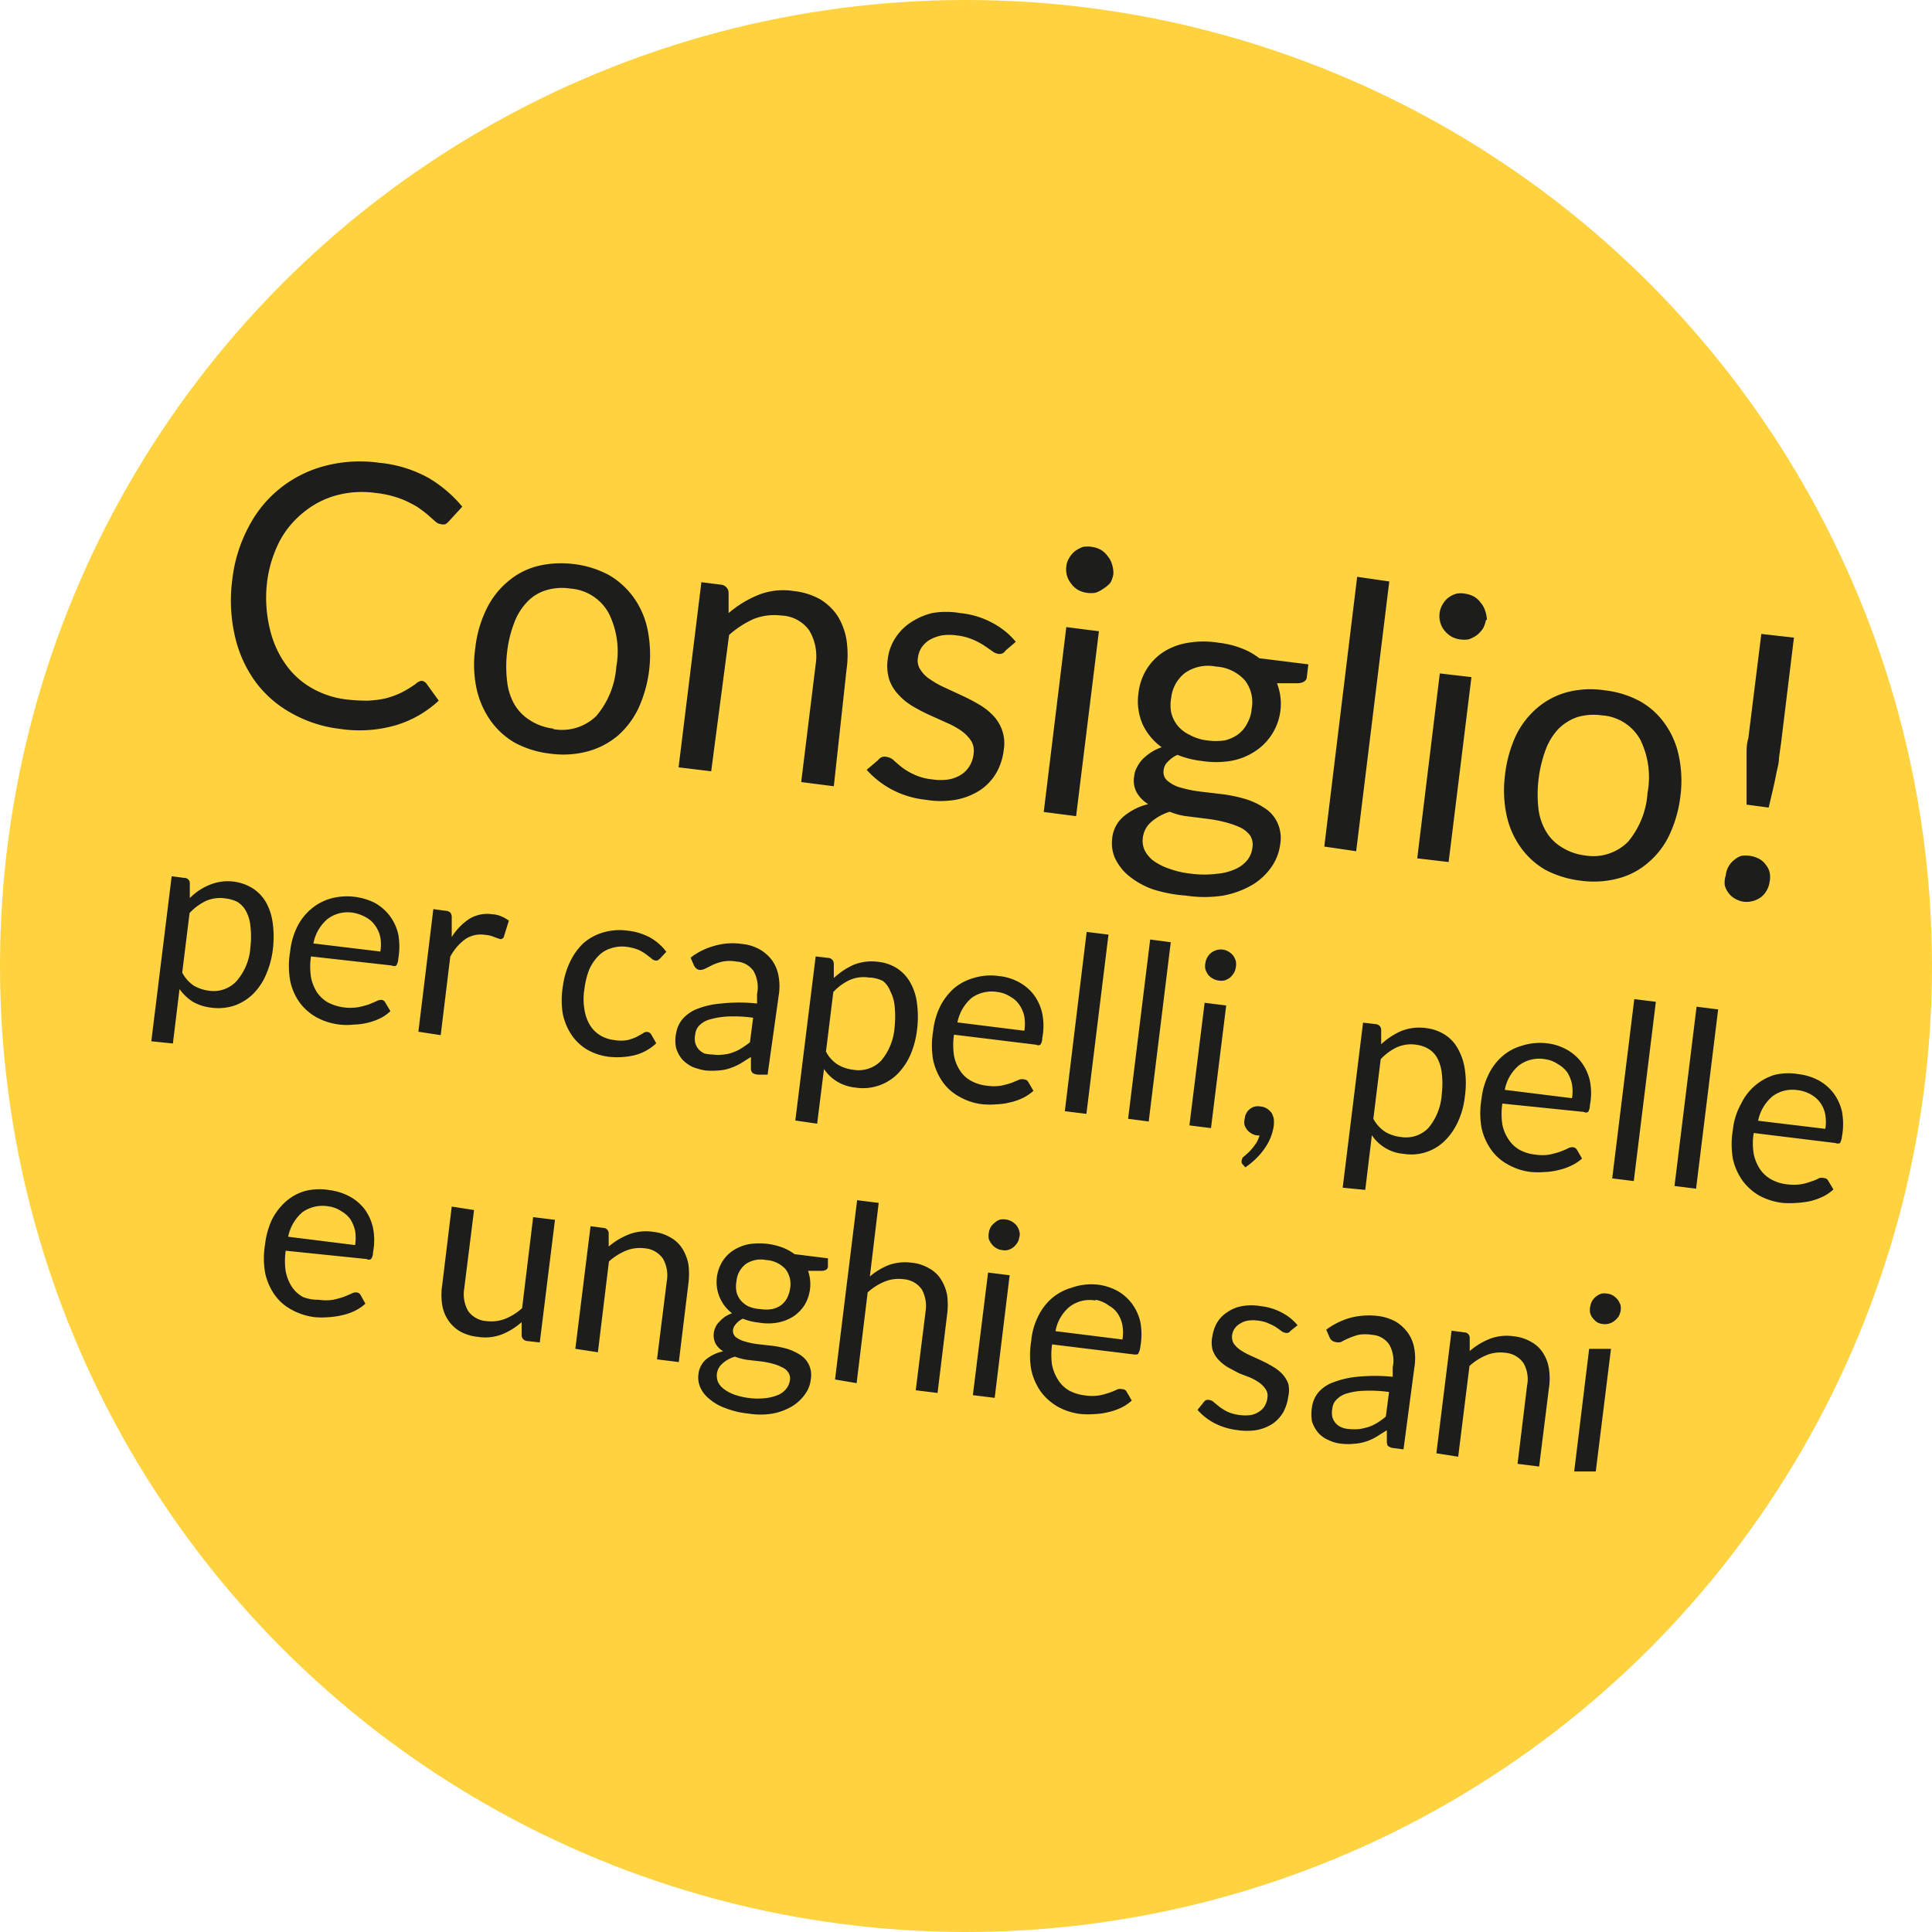
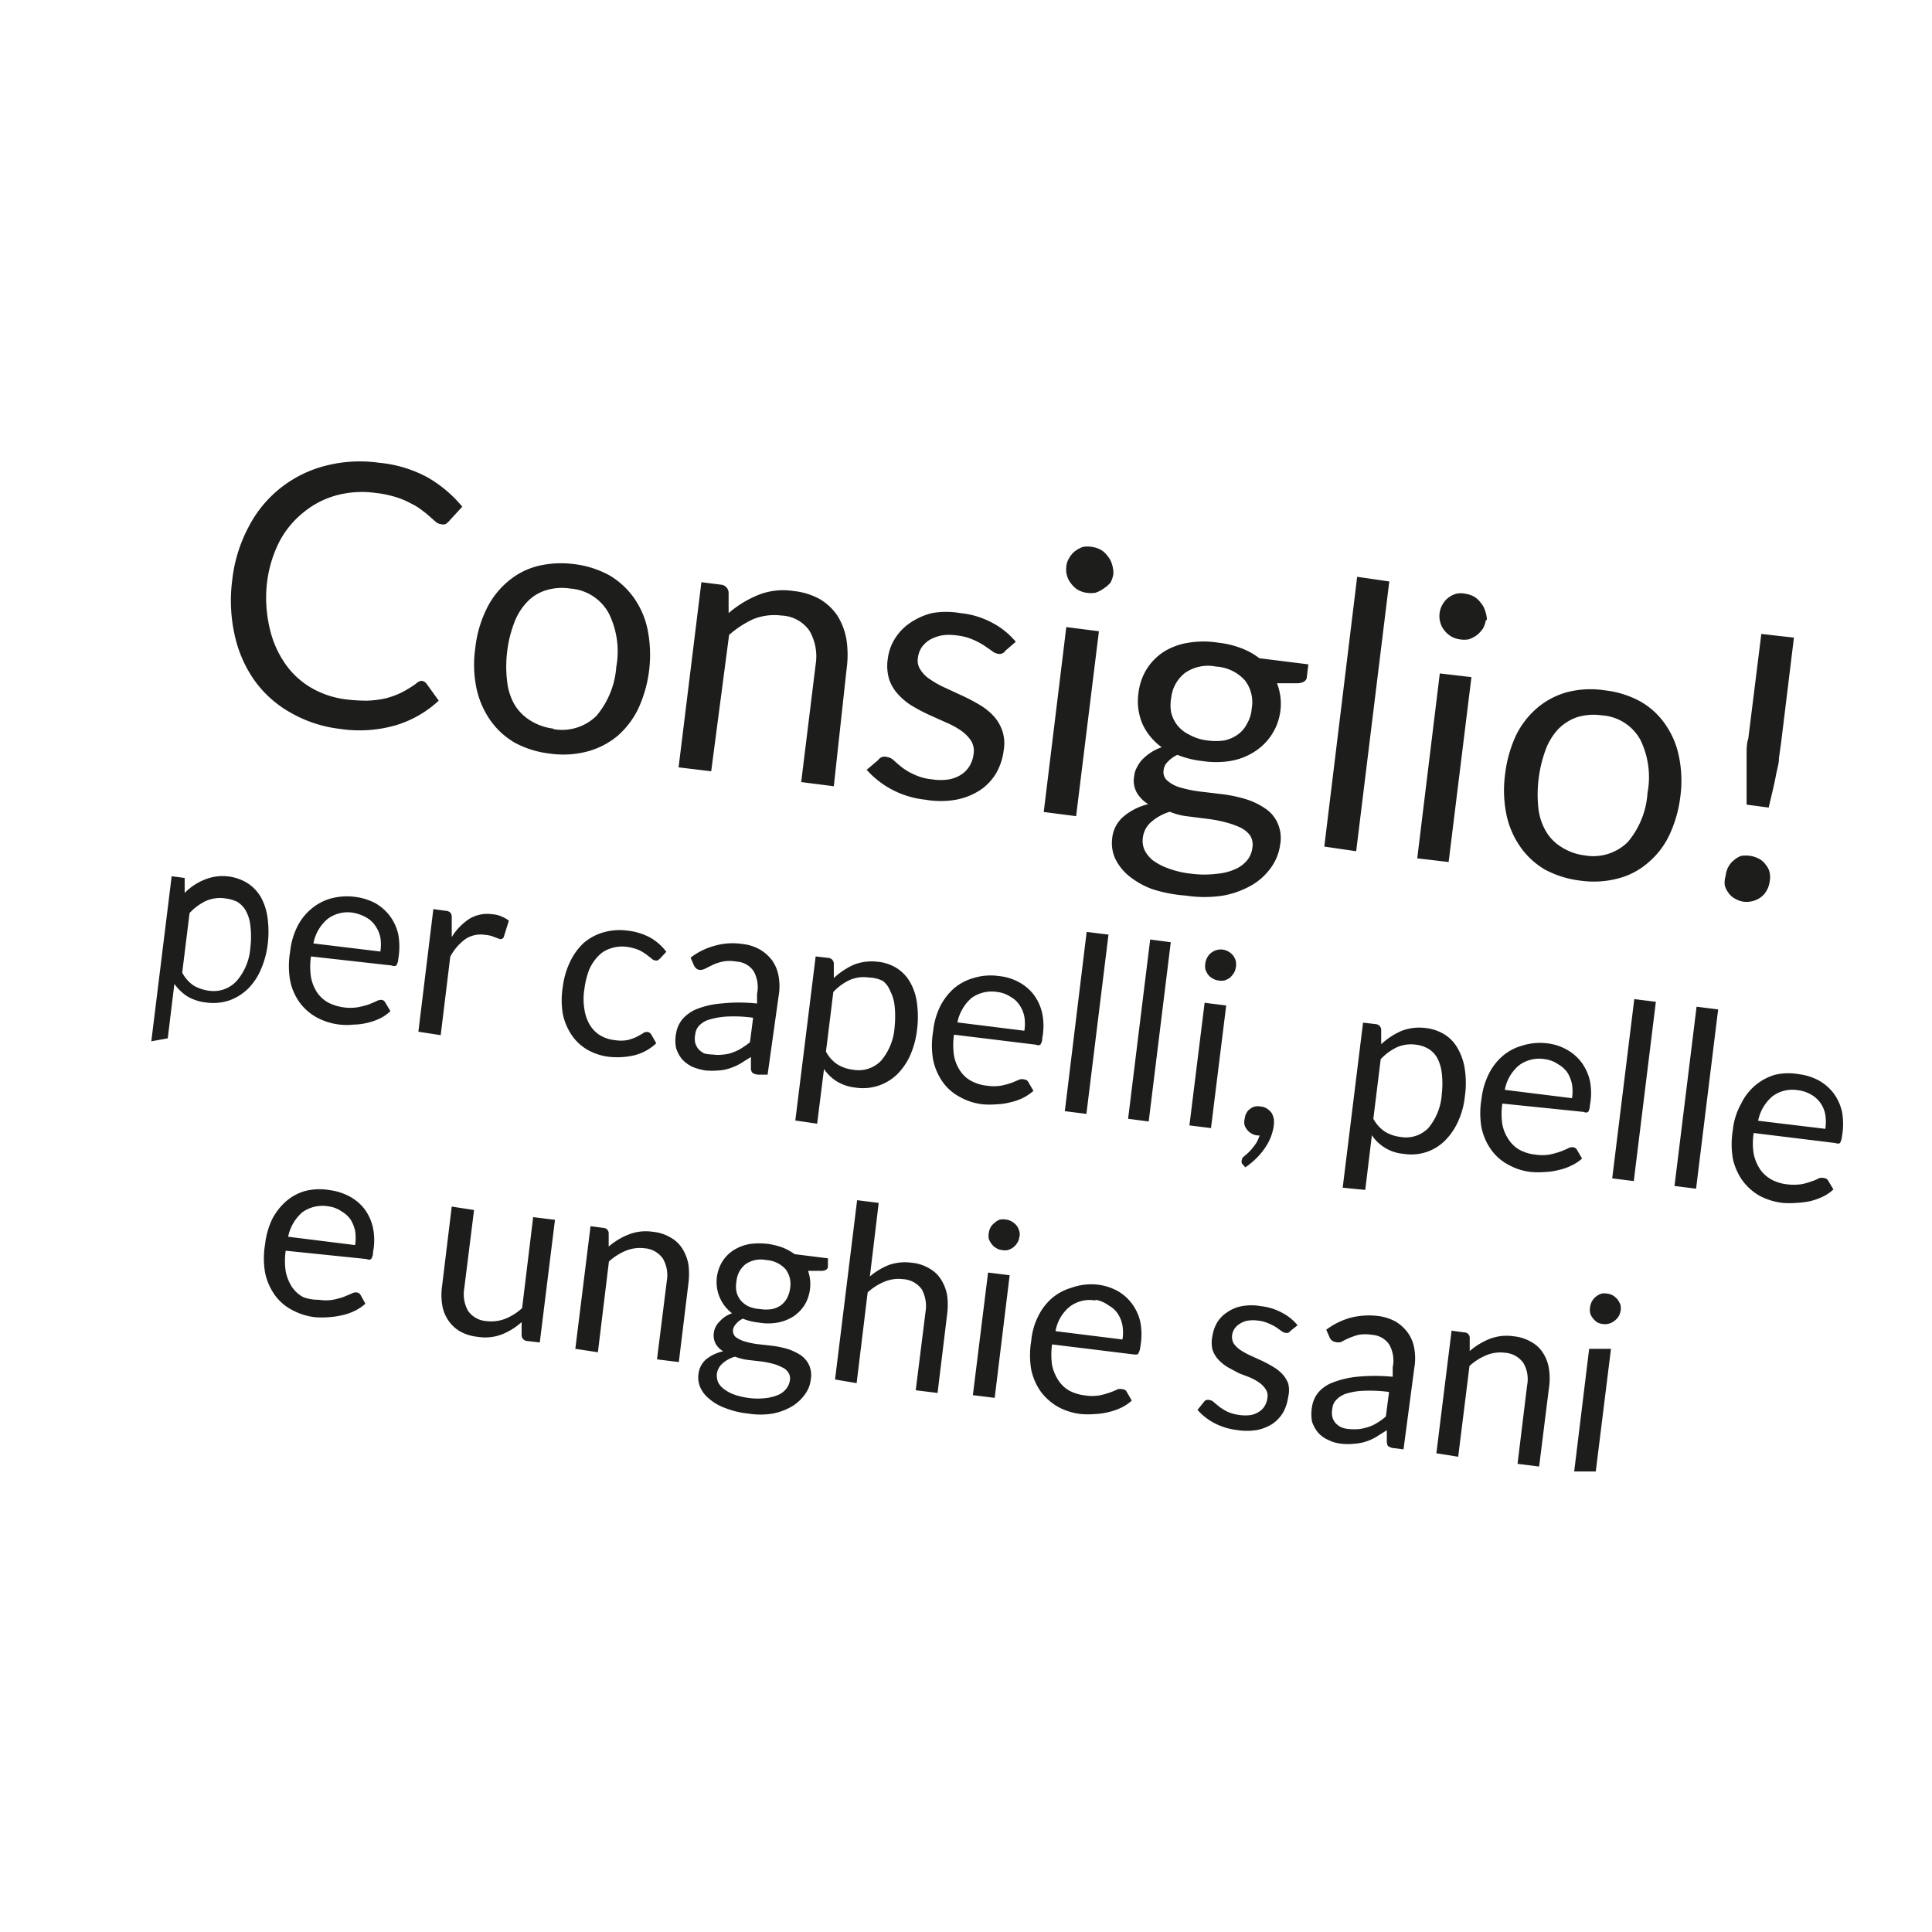
<svg xmlns="http://www.w3.org/2000/svg" viewBox="0 0 78.78 78.78" preserveAspectRatio="xMinYMid">
  <defs>
    <style>.cls-2{fill:#1d1d1b}</style>
  </defs>
  <g id="Ebene_2" data-name="Ebene 2">
    <g id="Ebene_1-2" data-name="Ebene 1">
-       <circle cx="39.39" cy="39.39" r="39.39" fill="#ffd240" />
-       <path class="cls-2" d="M17.19 27.76a.3.3 0 0 1 .21.13l.49.68a4.44 4.44 0 0 1-1.74 1 5.35 5.35 0 0 1-2.3.15 5.27 5.27 0 0 1-2-.66 4.54 4.54 0 0 1-1.47-1.31 5.09 5.09 0 0 1-.81-1.85 6.44 6.44 0 0 1-.1-2.25 6 6 0 0 1 .67-2.17 4.86 4.86 0 0 1 1.31-1.59 4.92 4.92 0 0 1 1.79-.89 5.63 5.63 0 0 1 2.22-.13 5.13 5.13 0 0 1 2 .61 5.25 5.25 0 0 1 1.39 1.18l-.55.6a.63.63 0 0 1-.13.11.32.32 0 0 1-.2 0 .36.36 0 0 1-.2-.09l-.24-.21a3.23 3.23 0 0 0-.32-.26 2.33 2.33 0 0 0-.45-.28 3.31 3.31 0 0 0-.62-.26 4.17 4.17 0 0 0-.83-.17 4 4 0 0 0-1.6.1 3.6 3.6 0 0 0-1.33.69 3.77 3.77 0 0 0-1 1.22 5 5 0 0 0-.5 1.72 5.39 5.39 0 0 0 .12 1.8 4.08 4.08 0 0 0 .62 1.42 3.31 3.31 0 0 0 1.08 1 3.72 3.72 0 0 0 1.42.47 6.88 6.88 0 0 0 .86.05 4.16 4.16 0 0 0 .73-.09 3.48 3.48 0 0 0 .64-.23 4.52 4.52 0 0 0 .61-.37.41.41 0 0 1 .23-.12zM23.39 23a4 4 0 0 1 1.46.46 3.27 3.27 0 0 1 1 .92 3.43 3.43 0 0 1 .56 1.31 5.25 5.25 0 0 1-.39 3.22 3.49 3.49 0 0 1-.83 1.09 3.22 3.22 0 0 1-1.23.64 3.87 3.87 0 0 1-1.53.09 4 4 0 0 1-1.43-.44 3.16 3.16 0 0 1-1-.91 3.6 3.6 0 0 1-.57-1.31 4.69 4.69 0 0 1-.05-1.64 4.78 4.78 0 0 1 .45-1.58 3.39 3.39 0 0 1 .87-1.13 3 3 0 0 1 1.23-.64 4.05 4.05 0 0 1 1.46-.08zm-.83 6.73a2 2 0 0 0 1.76-.54 3.48 3.48 0 0 0 .81-2 3.5 3.5 0 0 0-.3-2.17A1.94 1.94 0 0 0 23.26 24a2.23 2.23 0 0 0-1 .07 1.77 1.77 0 0 0-.76.47 2.47 2.47 0 0 0-.53.85 4.85 4.85 0 0 0-.29 1.18 5 5 0 0 0 0 1.22 2.42 2.42 0 0 0 .3.94 1.93 1.93 0 0 0 .63.64 2.27 2.27 0 0 0 .95.34zM27.67 31.29l.93-7.55.79.1a.34.34 0 0 1 .32.32V25a4.38 4.38 0 0 1 1.21-.74 2.74 2.74 0 0 1 1.44-.16 2.81 2.81 0 0 1 1.07.33 2.24 2.24 0 0 1 .72.68 2.69 2.69 0 0 1 .37 1 4.2 4.2 0 0 1 0 1.18L34 32.06l-1.33-.17.59-4.8a2.07 2.07 0 0 0-.26-1.38 1.46 1.46 0 0 0-1.13-.61 2.32 2.32 0 0 0-1.14.14 4 4 0 0 0-1 .65L29 31.45zM41 26.53a.28.28 0 0 1-.3.13.5.5 0 0 1-.24-.11l-.32-.22a2.92 2.92 0 0 0-.47-.25 2.27 2.27 0 0 0-.66-.17 2.06 2.06 0 0 0-.61 0 1.66 1.66 0 0 0-.49.18 1.1 1.1 0 0 0-.33.31 1 1 0 0 0-.15.42.66.66 0 0 0 .11.5 1.25 1.25 0 0 0 .4.39 3.64 3.64 0 0 0 .59.33l.69.32a7.49 7.49 0 0 1 .69.36 2.57 2.57 0 0 1 .58.45 1.68 1.68 0 0 1 .37.6 1.59 1.59 0 0 1 .07.8 2.47 2.47 0 0 1-.3.94 2.17 2.17 0 0 1-.65.7 2.72 2.72 0 0 1-1 .4 3.62 3.62 0 0 1-1.24 0 3.77 3.77 0 0 1-1.4-.43 3.7 3.7 0 0 1-1-.79l.46-.39a.4.4 0 0 1 .16-.13.37.37 0 0 1 .22 0 .5.5 0 0 1 .27.14c.09.08.2.18.33.28a2.44 2.44 0 0 0 .49.29 2.26 2.26 0 0 0 .74.2 2.22 2.22 0 0 0 .69 0 1.42 1.42 0 0 0 .52-.21 1.13 1.13 0 0 0 .33-.36 1.24 1.24 0 0 0 .15-.47.79.79 0 0 0-.1-.53 1.55 1.55 0 0 0-.4-.41 3.37 3.37 0 0 0-.6-.33l-.69-.31a7.49 7.49 0 0 1-.69-.36 2.48 2.48 0 0 1-.58-.47 1.7 1.7 0 0 1-.38-.62 1.9 1.9 0 0 1-.06-.84 2 2 0 0 1 .28-.81 2.15 2.15 0 0 1 .6-.64A2.8 2.8 0 0 1 38 25a3.41 3.41 0 0 1 1.16 0 3.47 3.47 0 0 1 1.31.4 3.13 3.13 0 0 1 .95.77zM44.81 25.74l-.93 7.54-1.32-.17.92-7.54zm.59-2.34a1.09 1.09 0 0 1-.12.36A1.27 1.27 0 0 1 45 24a1.29 1.29 0 0 1-.33.17 1.14 1.14 0 0 1-.37 0 1 1 0 0 1-.35-.12.93.93 0 0 1-.27-.25.91.91 0 0 1-.2-.69.77.77 0 0 1 .12-.36.92.92 0 0 1 .24-.28 1.23 1.23 0 0 1 .32-.17 1.14 1.14 0 0 1 .37 0 1.09 1.09 0 0 1 .36.12.93.93 0 0 1 .27.25.88.88 0 0 1 .18.33 1.16 1.16 0 0 1 .06.4zM49.7 26.21a3.67 3.67 0 0 1 .91.22 2.81 2.81 0 0 1 .74.41l2 .25-.06.49c0 .17-.13.26-.35.28h-.87a2.31 2.31 0 0 1-.9 2.78 2.61 2.61 0 0 1-1 .39 3.71 3.71 0 0 1-1.16 0 3.81 3.81 0 0 1-1-.25 1.25 1.25 0 0 0-.4.29.52.52 0 0 0-.16.33.45.45 0 0 0 .16.44 1.35 1.35 0 0 0 .55.28 5.13 5.13 0 0 0 .8.16l.93.11a5.8 5.8 0 0 1 .92.2 2.9 2.9 0 0 1 .77.37 1.38 1.38 0 0 1 .51.59 1.49 1.49 0 0 1 .11.89 2.06 2.06 0 0 1-.36.92 2.53 2.53 0 0 1-.79.73 3.66 3.66 0 0 1-1.18.43 5 5 0 0 1-1.51 0 5.89 5.89 0 0 1-1.36-.26 3.31 3.31 0 0 1-1-.57 2.07 2.07 0 0 1-.54-.71 1.52 1.52 0 0 1-.11-.78 1.33 1.33 0 0 1 .47-.91 2.45 2.45 0 0 1 1-.5 1.35 1.35 0 0 1-.46-.46 1 1 0 0 1-.11-.69.84.84 0 0 1 .1-.33 1.36 1.36 0 0 1 .22-.33 2.08 2.08 0 0 1 .35-.29 1.88 1.88 0 0 1 .45-.22 2.42 2.42 0 0 1-.78-.94 2.35 2.35 0 0 1-.17-1.25 2.39 2.39 0 0 1 .34-1 2.3 2.3 0 0 1 .69-.7 2.64 2.64 0 0 1 1-.37 3.78 3.78 0 0 1 1.25 0zm1.37 8.34a.7.7 0 0 0-.1-.49 1.11 1.11 0 0 0-.4-.32 3.48 3.48 0 0 0-.6-.21 5.25 5.25 0 0 0-.73-.14l-.79-.1a2.67 2.67 0 0 1-.75-.19 2.08 2.08 0 0 0-.75.41 1 1 0 0 0-.35.66.92.92 0 0 0 .07.49 1.25 1.25 0 0 0 .35.43 2.46 2.46 0 0 0 .65.33 3.74 3.74 0 0 0 .94.21 4 4 0 0 0 1 0 2.29 2.29 0 0 0 .76-.19 1.3 1.3 0 0 0 .5-.38 1 1 0 0 0 .2-.51zm-1.86-4.36a2.5 2.5 0 0 0 .73 0 1.54 1.54 0 0 0 .55-.25 1.24 1.24 0 0 0 .37-.45 1.41 1.41 0 0 0 .18-.6 1.45 1.45 0 0 0-.28-1.15 1.72 1.72 0 0 0-1.18-.56 1.64 1.64 0 0 0-1.26.26 1.48 1.48 0 0 0-.56 1 1.65 1.65 0 0 0 0 .63 1.41 1.41 0 0 0 .26.52 1.4 1.4 0 0 0 .48.37 1.94 1.94 0 0 0 .71.23zM56.65 23.71l-1.35 11-1.3-.19 1.34-11zM60 27.61l-.93 7.54-1.28-.15.92-7.54zm.59-2.33a1.12 1.12 0 0 1-.12.35 1.27 1.27 0 0 1-.25.27 1.29 1.29 0 0 1-.33.17 1.14 1.14 0 0 1-.37 0 1 1 0 0 1-.35-.12 1.05 1.05 0 0 1-.27-.24.87.87 0 0 1-.17-.33.94.94 0 0 1 .09-.73.92.92 0 0 1 .24-.28 1 1 0 0 1 .32-.16.92.92 0 0 1 .37 0 1.09 1.09 0 0 1 .36.12.93.93 0 0 1 .27.25.88.88 0 0 1 .18.33 1.2 1.2 0 0 1 .07.37zM65.44 28.15a3.91 3.91 0 0 1 1.46.46 3.07 3.07 0 0 1 1 .92 3.45 3.45 0 0 1 .56 1.31 4.87 4.87 0 0 1 .06 1.63 5.14 5.14 0 0 1-.45 1.58 3.32 3.32 0 0 1-.87 1.13 3 3 0 0 1-1.22.64 3.87 3.87 0 0 1-1.53.09 4.1 4.1 0 0 1-1.45-.45 3.18 3.18 0 0 1-1-.92 3.53 3.53 0 0 1-.57-1.31 4.92 4.92 0 0 1-.06-1.64 5.24 5.24 0 0 1 .44-1.59 3.48 3.48 0 0 1 .88-1.14 3.15 3.15 0 0 1 1.23-.64 3.8 3.8 0 0 1 1.52-.07zm-.82 6.73a2 2 0 0 0 1.76-.55 3.45 3.45 0 0 0 .8-2 3.47 3.47 0 0 0-.29-2.16 1.93 1.93 0 0 0-1.57-1 2.36 2.36 0 0 0-1 .07 2 2 0 0 0-.77.48 2.5 2.5 0 0 0-.52.84 5.29 5.29 0 0 0-.3 2.4 2.37 2.37 0 0 0 .31.94 1.84 1.84 0 0 0 .63.64 2.27 2.27 0 0 0 .95.34zM70.37 35.7a.89.89 0 0 1 .11-.36.87.87 0 0 1 .23-.27.9.9 0 0 1 .29-.17 1.14 1.14 0 0 1 .37 0 1.09 1.09 0 0 1 .36.12.78.78 0 0 1 .27.24.74.74 0 0 1 .16.32.92.92 0 0 1 0 .37 1 1 0 0 1-.12.36.87.87 0 0 1-.23.27 1 1 0 0 1-.7.19.91.91 0 0 1-.35-.12.75.75 0 0 1-.27-.23.88.88 0 0 1-.16-.32.91.91 0 0 1 .04-.4zm2.78-9.7l-.52 4.26-.09.65c0 .22-.07.43-.11.64s-.09.44-.14.66l-.17.72-.9-.12v-1.4-.65c0-.22 0-.43.07-.65l.53-4.26zM6.17 42.46L7 35.73l.53.07a.21.21 0 0 1 .21.21v.61a2.4 2.4 0 0 1 .81-.54 1.93 1.93 0 0 1 1.75.14 1.7 1.7 0 0 1 .54.56 2.35 2.35 0 0 1 .28.86 4.19 4.19 0 0 1 0 1.12 3.65 3.65 0 0 1-.28 1 2.49 2.49 0 0 1-.52.77 2.11 2.11 0 0 1-.75.47 2.09 2.09 0 0 1-.94.09 1.94 1.94 0 0 1-.78-.25 2 2 0 0 1-.53-.51l-.27 2.22zm3-5.83a1.46 1.46 0 0 0-.78.11 2.26 2.26 0 0 0-.66.49l-.3 2.43a1.45 1.45 0 0 0 .47.53 1.67 1.67 0 0 0 .64.21 1.27 1.27 0 0 0 1.11-.4 2.32 2.32 0 0 0 .56-1.38 3.57 3.57 0 0 0 0-.86 1.56 1.56 0 0 0-.18-.61 1 1 0 0 0-.36-.38 1.57 1.57 0 0 0-.52-.14zM14.47 36.57a2.45 2.45 0 0 1 .82.25 2 2 0 0 1 .6.52 2 2 0 0 1 .35.76 2.86 2.86 0 0 1 0 1 .57.57 0 0 1-.08.27.19.19 0 0 1-.18 0l-3.3-.37a2.86 2.86 0 0 0 0 .84 1.77 1.77 0 0 0 .25.63 1.36 1.36 0 0 0 .45.41 2 2 0 0 0 1.22.19 3.34 3.34 0 0 0 .43-.11l.31-.13a.42.42 0 0 1 .21-.06.19.19 0 0 1 .16.11l.21.35a1.66 1.66 0 0 1-.43.3 2.47 2.47 0 0 1-.52.18 2.6 2.6 0 0 1-.56.07 2.51 2.51 0 0 1-.55 0 2.59 2.59 0 0 1-.94-.29 2.16 2.16 0 0 1-.7-.61 2.3 2.3 0 0 1-.39-.9 3.46 3.46 0 0 1 0-1.17 3 3 0 0 1 .28-1 2.26 2.26 0 0 1 .56-.73 2.13 2.13 0 0 1 .81-.44 2.52 2.52 0 0 1 .99-.07zm-.06.65a1.36 1.36 0 0 0-1.05.25 1.72 1.72 0 0 0-.58 1l2.73.33a1.81 1.81 0 0 0 0-.57 1.24 1.24 0 0 0-.2-.47 1.07 1.07 0 0 0-.36-.34 1.65 1.65 0 0 0-.54-.2zM17.06 42.07l.61-5 .51.07a.28.28 0 0 1 .19.08.31.31 0 0 1 .05.19v.8a2.38 2.38 0 0 1 .73-.75 1.42 1.42 0 0 1 .93-.18 1.06 1.06 0 0 1 .37.09 1.46 1.46 0 0 1 .3.17l-.2.64a.14.14 0 0 1-.17.11l-.2-.07a1.16 1.16 0 0 0-.4-.1 1.13 1.13 0 0 0-.8.17 2.13 2.13 0 0 0-.62.72l-.39 3.2zM26.91 39.09l-.09.07a.22.22 0 0 1-.12 0 .3.3 0 0 1-.15-.09l-.21-.16a1.7 1.7 0 0 0-.31-.18 2 2 0 0 0-.46-.12 1.44 1.44 0 0 0-.66.06 1.17 1.17 0 0 0-.52.32 1.88 1.88 0 0 0-.37.56 3.43 3.43 0 0 0-.19.78 2.48 2.48 0 0 0 0 .82 1.73 1.73 0 0 0 .22.64 1.27 1.27 0 0 0 .41.42 1.43 1.43 0 0 0 .59.2 1.57 1.57 0 0 0 .54 0 2 2 0 0 0 .37-.13l.25-.14a.25.25 0 0 1 .19-.06.21.21 0 0 1 .16.11l.2.35a2 2 0 0 1-.89.49 3.11 3.11 0 0 1-1.06.06 2.37 2.37 0 0 1-.85-.28 2 2 0 0 1-.64-.59 2.44 2.44 0 0 1-.37-.87 3.44 3.44 0 0 1 0-1.12 3.27 3.27 0 0 1 .29-1 2.56 2.56 0 0 1 .55-.77 2.13 2.13 0 0 1 .81-.44 2.37 2.37 0 0 1 1-.07 2.49 2.49 0 0 1 .91.28 2.16 2.16 0 0 1 .66.58zM31.3 43.82h-.39a.53.53 0 0 1-.21-.06.24.24 0 0 1-.08-.18v-.48l-.43.27a2.35 2.35 0 0 1-.43.19 1.71 1.71 0 0 1-.46.09 3.18 3.18 0 0 1-.53 0 2.39 2.39 0 0 1-.54-.15 1.4 1.4 0 0 1-.41-.3 1.36 1.36 0 0 1-.25-.46 1.5 1.5 0 0 1 0-.61 1.22 1.22 0 0 1 .24-.55 1.53 1.53 0 0 1 .59-.43 3.44 3.44 0 0 1 1-.23 6.8 6.8 0 0 1 1.47 0v-.39a1.35 1.35 0 0 0-.14-.93.9.9 0 0 0-.7-.39 1.46 1.46 0 0 0-.56 0 2.09 2.09 0 0 0-.4.13l-.3.15a.47.47 0 0 1-.24.06.26.26 0 0 1-.15-.07.38.38 0 0 1-.09-.13l-.13-.3a2.78 2.78 0 0 1 1-.49 2.63 2.63 0 0 1 1.09-.07 1.84 1.84 0 0 1 .74.23 1.67 1.67 0 0 1 .5.45 1.56 1.56 0 0 1 .26.65 2.29 2.29 0 0 1 0 .79zM29.07 43a1.54 1.54 0 0 0 .43 0 1.3 1.3 0 0 0 .39-.09 1.62 1.62 0 0 0 .35-.17 3.53 3.53 0 0 0 .34-.24l.13-1a5.7 5.7 0 0 0-1.05-.05 3.16 3.16 0 0 0-.72.12.94.94 0 0 0-.43.25.6.6 0 0 0-.16.36.8.8 0 0 0 0 .35.72.72 0 0 0 .14.26.81.81 0 0 0 .24.17 1.67 1.67 0 0 0 .34.04zM32.43 45.69l.83-6.69.52.06a.24.24 0 0 1 .22.22v.6a3 3 0 0 1 .81-.54 2 2 0 0 1 1-.12 1.76 1.76 0 0 1 .76.26 1.64 1.64 0 0 1 .54.57 2.3 2.3 0 0 1 .28.85 4.19 4.19 0 0 1 0 1.12 3.64 3.64 0 0 1-.27 1 2.62 2.62 0 0 1-.53.78 2 2 0 0 1-1.69.55 1.84 1.84 0 0 1-.77-.25 1.72 1.72 0 0 1-.53-.51l-.28 2.23zm3-5.83a1.43 1.43 0 0 0-.78.1 2.17 2.17 0 0 0-.67.49l-.3 2.43a1.39 1.39 0 0 0 .48.53 1.57 1.57 0 0 0 .63.21 1.27 1.27 0 0 0 1.14-.37 2.38 2.38 0 0 0 .55-1.38 4.15 4.15 0 0 0 0-.85 1.69 1.69 0 0 0-.18-.61.94.94 0 0 0-.3-.41 1.32 1.32 0 0 0-.58-.14zM40.73 39.8a2.13 2.13 0 0 1 .82.25 1.9 1.9 0 0 1 .61.52 2 2 0 0 1 .34.76 2.58 2.58 0 0 1 0 1 .45.45 0 0 1-.08.27.18.18 0 0 1-.17 0l-3.35-.41a2.93 2.93 0 0 0 0 .85 1.65 1.65 0 0 0 .25.62 1.24 1.24 0 0 0 .46.42 1.72 1.72 0 0 0 .63.19 1.87 1.87 0 0 0 .58 0 3.43 3.43 0 0 0 .44-.12l.31-.13a.36.36 0 0 1 .21 0 .18.18 0 0 1 .15.1l.21.36a1.91 1.91 0 0 1-.43.29 2.28 2.28 0 0 1-.52.18 2.61 2.61 0 0 1-.56.08 3.37 3.37 0 0 1-.55 0 2.42 2.42 0 0 1-.94-.3 2 2 0 0 1-.7-.61 2.46 2.46 0 0 1-.39-.9 3.46 3.46 0 0 1 0-1.17 3 3 0 0 1 .28-1 2.49 2.49 0 0 1 .56-.74 2.11 2.11 0 0 1 .81-.43 2.35 2.35 0 0 1 1.03-.08zm-.06.65a1.41 1.41 0 0 0-1.05.24 1.78 1.78 0 0 0-.58 1l2.73.34a1.79 1.79 0 0 0 0-.57 1.29 1.29 0 0 0-.2-.48 1 1 0 0 0-.36-.33 1.23 1.23 0 0 0-.54-.2zM45.2 38.11l-.9 7.31-.88-.11.89-7.31zM47.74 38.42l-.9 7.31-.84-.11.9-7.31zM50 41l-.62 5-.88-.11.62-5zm.39-1.55a.57.57 0 0 1-.08.23 1 1 0 0 1-.16.19.91.91 0 0 1-.22.11.69.69 0 0 1-.25 0 .57.57 0 0 1-.23-.08.6.6 0 0 1-.19-.16.91.91 0 0 1-.11-.22.65.65 0 0 1 0-.24.62.62 0 0 1 .08-.24.6.6 0 0 1 .16-.19.65.65 0 0 1 .22-.11.61.61 0 0 1 .48.06.7.7 0 0 1 .19.16.76.76 0 0 1 .11.22.69.69 0 0 1 0 .28zM50.76 45.59a.48.48 0 0 1 .07-.21.43.43 0 0 1 .14-.16.47.47 0 0 1 .2-.1.63.63 0 0 1 .24 0 .54.54 0 0 1 .26.09.73.73 0 0 1 .18.17.85.85 0 0 1 .09.24 1.31 1.31 0 0 1 0 .28 2.09 2.09 0 0 1-.12.46 2.17 2.17 0 0 1-.24.45 2.79 2.79 0 0 1-.35.42 3.16 3.16 0 0 1-.45.37l-.14-.16a.21.21 0 0 1 0-.15.19.19 0 0 1 .08-.13l.15-.13a1.66 1.66 0 0 0 .18-.19 2.5 2.5 0 0 0 .18-.24 1.36 1.36 0 0 0 .13-.3h-.06a.56.56 0 0 1-.3-.1.57.57 0 0 1-.16-.15.51.51 0 0 1-.1-.21.69.69 0 0 1 .02-.25zM54.75 48.43l.83-6.73.52.06a.24.24 0 0 1 .22.22v.6a2.91 2.91 0 0 1 .82-.54 2 2 0 0 1 1-.12 1.85 1.85 0 0 1 .76.26 1.56 1.56 0 0 1 .54.57 2.37 2.37 0 0 1 .29.85 3.84 3.84 0 0 1 0 1.12 3.26 3.26 0 0 1-.27 1 2.62 2.62 0 0 1-.53.78 1.94 1.94 0 0 1-1.69.55 1.72 1.72 0 0 1-1.3-.76l-.27 2.23zm3-5.83a1.43 1.43 0 0 0-.78.1 2.17 2.17 0 0 0-.67.49l-.3 2.43a1.47 1.47 0 0 0 .48.53 1.57 1.57 0 0 0 .63.21 1.27 1.27 0 0 0 1.13-.36 2.37 2.37 0 0 0 .55-1.39 3.54 3.54 0 0 0 0-.85 1.69 1.69 0 0 0-.18-.61 1 1 0 0 0-.36-.38 1.27 1.27 0 0 0-.51-.17zM63.06 42.54a2.14 2.14 0 0 1 .81.25 1.92 1.92 0 0 1 .61.52 2 2 0 0 1 .35.76 2.59 2.59 0 0 1 0 1 .56.56 0 0 1-.07.27.18.18 0 0 1-.18 0L61.26 45a2.93 2.93 0 0 0 0 .85 1.66 1.66 0 0 0 .26.62 1.29 1.29 0 0 0 .45.42 1.72 1.72 0 0 0 .63.19 1.87 1.87 0 0 0 .58 0 3.43 3.43 0 0 0 .44-.12 3.24 3.24 0 0 0 .31-.13.36.36 0 0 1 .21-.05.21.21 0 0 1 .16.1l.21.36a1.68 1.68 0 0 1-.44.29 2.28 2.28 0 0 1-.52.18 2.52 2.52 0 0 1-.55.08 3.46 3.46 0 0 1-.56 0 2.42 2.42 0 0 1-.94-.3 2 2 0 0 1-.69-.6 2.43 2.43 0 0 1-.4-.91 3.46 3.46 0 0 1 0-1.17 3 3 0 0 1 .29-1 2.3 2.3 0 0 1 .56-.74 2.07 2.07 0 0 1 .8-.43 2.4 2.4 0 0 1 1-.1zm-.06.65a1.38 1.38 0 0 0-1.06.25 1.71 1.71 0 0 0-.58 1l2.74.34a1.77 1.77 0 0 0 0-.57 1.46 1.46 0 0 0-.19-.48 1.17 1.17 0 0 0-.37-.33 1.23 1.23 0 0 0-.54-.21zM67.52 40.85l-.9 7.31-.88-.11.9-7.31zM70.06 41.16l-.9 7.31-.88-.11.9-7.31zM73.34 43.8a2.33 2.33 0 0 1 .81.25 1.94 1.94 0 0 1 .61.52 2 2 0 0 1 .35.76 2.81 2.81 0 0 1 0 1 .79.79 0 0 1-.08.28.21.21 0 0 1-.18 0l-3.34-.41a2.64 2.64 0 0 0 0 .85 1.78 1.78 0 0 0 .26.63 1.36 1.36 0 0 0 .45.41 1.73 1.73 0 0 0 .63.2 2.28 2.28 0 0 0 .59 0 2.21 2.21 0 0 0 .43-.12 1.52 1.52 0 0 0 .31-.13.39.39 0 0 1 .21 0 .19.19 0 0 1 .16.11l.21.35a1.71 1.71 0 0 1-.44.3 2.8 2.8 0 0 1-.51.18 3.57 3.57 0 0 1-.56.07 3.5 3.5 0 0 1-.56 0 2.65 2.65 0 0 1-.94-.29 2.25 2.25 0 0 1-.69-.61 2.45 2.45 0 0 1-.4-.9 3.53 3.53 0 0 1 0-1.18A2.75 2.75 0 0 1 71 45a2.23 2.23 0 0 1 1.36-1.17 2.4 2.4 0 0 1 .98-.03zm-.06.65a1.35 1.35 0 0 0-1 .25 1.75 1.75 0 0 0-.59 1l2.74.33a1.8 1.8 0 0 0 0-.57 1.17 1.17 0 0 0-.55-.81 1.44 1.44 0 0 0-.6-.2zM13.45 48.53a2.34 2.34 0 0 1 .81.26 1.9 1.9 0 0 1 .61.52 2 2 0 0 1 .34.76 2.58 2.58 0 0 1 0 1 .45.45 0 0 1-.08.27s-.09.06-.17 0L11.65 51a2.85 2.85 0 0 0 0 .84 1.81 1.81 0 0 0 .25.63 1.32 1.32 0 0 0 .46.42A1.72 1.72 0 0 0 13 53a1.87 1.87 0 0 0 .58 0 3.43 3.43 0 0 0 .44-.12l.31-.13a.36.36 0 0 1 .21-.05.21.21 0 0 1 .16.1l.2.36a1.91 1.91 0 0 1-.43.29 2.28 2.28 0 0 1-.52.18 3.31 3.31 0 0 1-.55.08 3.46 3.46 0 0 1-.56 0 2.6 2.6 0 0 1-.94-.3 2 2 0 0 1-.7-.61 2.46 2.46 0 0 1-.39-.9 3.46 3.46 0 0 1 0-1.17 3.25 3.25 0 0 1 .28-1 2.48 2.48 0 0 1 .57-.74 2 2 0 0 1 .8-.43 2.4 2.4 0 0 1 .99-.03zm-.06.66a1.42 1.42 0 0 0-1.06.24 1.78 1.78 0 0 0-.58 1l2.73.34a1.86 1.86 0 0 0 0-.58 1.5 1.5 0 0 0-.19-.47 1.17 1.17 0 0 0-.37-.33 1.23 1.23 0 0 0-.53-.2zM19.33 49.34l-.4 3.2a1.39 1.39 0 0 0 .16.92 1 1 0 0 0 .75.41 1.59 1.59 0 0 0 .75-.09 2.28 2.28 0 0 0 .7-.44l.45-3.71.89.11-.62 5-.53-.06a.24.24 0 0 1-.21-.22v-.55a2.69 2.69 0 0 1-.8.5 1.91 1.91 0 0 1-1 .1 1.85 1.85 0 0 1-.71-.22 1.48 1.48 0 0 1-.48-.45 1.56 1.56 0 0 1-.25-.64 2.6 2.6 0 0 1 0-.79l.39-3.21zM23.46 55l.62-5 .53.07a.22.22 0 0 1 .21.21v.55a2.83 2.83 0 0 1 .81-.49 1.91 1.91 0 0 1 1-.11 1.7 1.7 0 0 1 .71.23 1.3 1.3 0 0 1 .48.45 1.82 1.82 0 0 1 .25.64 3 3 0 0 1 0 .79l-.39 3.2-.89-.11.4-3.2a1.36 1.36 0 0 0-.16-.91 1 1 0 0 0-.75-.42 1.51 1.51 0 0 0-.76.1 2.36 2.36 0 0 0-.69.44l-.45 3.7zM31.3 50.72a2.87 2.87 0 0 1 .61.15 2.12 2.12 0 0 1 .49.27l1.36.17v.33c0 .11-.09.17-.23.18h-.58a1.66 1.66 0 0 1-.14 1.39 1.59 1.59 0 0 1-.46.47 1.82 1.82 0 0 1-.64.25 2.18 2.18 0 0 1-.77 0 2.29 2.29 0 0 1-.65-.16.81.81 0 0 0-.29.23.42.42 0 0 0-.11.22.34.34 0 0 0 .11.3 1.16 1.16 0 0 0 .37.18 3.28 3.28 0 0 0 .53.11l.62.07a4.13 4.13 0 0 1 .61.13 2.28 2.28 0 0 1 .52.25 1 1 0 0 1 .34.4 1 1 0 0 1 .07.59 1.23 1.23 0 0 1-.24.61 1.79 1.79 0 0 1-.53.49 2.48 2.48 0 0 1-.78.29 3.08 3.08 0 0 1-1 0 3.48 3.48 0 0 1-.95-.23 2 2 0 0 1-.65-.38 1.21 1.21 0 0 1-.36-.47 1 1 0 0 1-.07-.52.93.93 0 0 1 .31-.61 1.69 1.69 0 0 1 .7-.33.84.84 0 0 1-.31-.31.74.74 0 0 1-.07-.46.7.7 0 0 1 .07-.22.69.69 0 0 1 .15-.21 1.42 1.42 0 0 1 .22-.2 1.4 1.4 0 0 1 .3-.15 1.6 1.6 0 0 1-.4-2.1 1.47 1.47 0 0 1 .46-.47 1.82 1.82 0 0 1 .64-.25 2.87 2.87 0 0 1 .75-.01zm.91 5.56a.43.43 0 0 0-.07-.32.55.55 0 0 0-.26-.21 1.68 1.68 0 0 0-.4-.15 3.41 3.41 0 0 0-.48-.09l-.53-.06a2.44 2.44 0 0 1-.5-.13 1.26 1.26 0 0 0-.5.27.67.67 0 0 0-.24.44.76.76 0 0 0 .05.33.78.78 0 0 0 .24.28 1.56 1.56 0 0 0 .43.23 3 3 0 0 0 .63.14 2.77 2.77 0 0 0 .64 0 1.81 1.81 0 0 0 .51-.13.85.85 0 0 0 .33-.25.73.73 0 0 0 .15-.35zM31 53.38a1.51 1.51 0 0 0 .48 0 1 1 0 0 0 .37-.16.91.91 0 0 0 .25-.3 1.25 1.25 0 0 0 .12-.4 1 1 0 0 0-.19-.77 1.16 1.16 0 0 0-.79-.37 1.09 1.09 0 0 0-.84.17 1 1 0 0 0-.37.7 1.17 1.17 0 0 0 0 .42.88.88 0 0 0 .17.35 1 1 0 0 0 .32.25 1.47 1.47 0 0 0 .48.11zM34.05 56.25l.9-7.31.88.11-.36 3a2.75 2.75 0 0 1 .78-.47 2 2 0 0 1 .93-.09 1.7 1.7 0 0 1 .71.23 1.3 1.3 0 0 1 .48.45 1.82 1.82 0 0 1 .25.64 3 3 0 0 1 0 .79l-.39 3.2-.89-.11.4-3.2a1.43 1.43 0 0 0-.15-.91 1 1 0 0 0-.76-.42 1.51 1.51 0 0 0-.76.1 2.36 2.36 0 0 0-.69.44l-.45 3.7zM41.17 52l-.61 5-.89-.11.62-5zm.39-1.55a.49.49 0 0 1-.08.23.69.69 0 0 1-.16.18.65.65 0 0 1-.22.11.52.52 0 0 1-.25 0 .49.49 0 0 1-.23-.08.55.55 0 0 1-.18-.16.72.72 0 0 1-.12-.21.69.69 0 0 1 0-.25.75.75 0 0 1 .08-.24.73.73 0 0 1 .17-.18.55.55 0 0 1 .21-.12.69.69 0 0 1 .25 0 .63.63 0 0 1 .23.08.77.77 0 0 1 .19.16.65.65 0 0 1 .11.22.46.46 0 0 1 0 .28zM44.73 52.38a2.24 2.24 0 0 1 .82.25 1.88 1.88 0 0 1 .6.52 2 2 0 0 1 .35.76 2.8 2.8 0 0 1 0 1 .66.66 0 0 1-.08.27c0 .05-.09.06-.18.05l-3.34-.41a3 3 0 0 0 0 .85 1.84 1.84 0 0 0 .26.62 1.29 1.29 0 0 0 .45.42 1.85 1.85 0 0 0 .63.19 1.93 1.93 0 0 0 .59 0 3.25 3.25 0 0 0 .43-.12 2.42 2.42 0 0 0 .31-.13.39.39 0 0 1 .21 0 .18.18 0 0 1 .16.1l.21.36a1.8 1.8 0 0 1-.43.29 2.47 2.47 0 0 1-.52.18 2.61 2.61 0 0 1-.56.08 3.5 3.5 0 0 1-.56 0 2.54 2.54 0 0 1-.93-.29 2.29 2.29 0 0 1-.7-.61 2.43 2.43 0 0 1-.4-.91 3.48 3.48 0 0 1 0-1.17 2.75 2.75 0 0 1 .28-1 2.3 2.3 0 0 1 .56-.74 2.14 2.14 0 0 1 .8-.43 2.41 2.41 0 0 1 1.04-.13zm-.06.65a1.35 1.35 0 0 0-1.05.25 1.66 1.66 0 0 0-.58 1l2.73.34a1.77 1.77 0 0 0 0-.57 1.27 1.27 0 0 0-.19-.48 1 1 0 0 0-.36-.33 1.27 1.27 0 0 0-.55-.24zM52.62 54.27a.18.18 0 0 1-.19.08.34.34 0 0 1-.17-.07l-.21-.15a1.79 1.79 0 0 0-.31-.16 1.34 1.34 0 0 0-.44-.12 1.38 1.38 0 0 0-.41 0 .82.82 0 0 0-.32.12.67.67 0 0 0-.23.21.63.63 0 0 0-.1.27.55.55 0 0 0 .07.34 1.12 1.12 0 0 0 .27.26 3 3 0 0 0 .4.22l.46.21a4.76 4.76 0 0 1 .45.24 1.68 1.68 0 0 1 .39.3 1.18 1.18 0 0 1 .25.4 1.13 1.13 0 0 1 0 .53 1.86 1.86 0 0 1-.2.63 1.49 1.49 0 0 1-.43.47 1.83 1.83 0 0 1-.64.26 2.51 2.51 0 0 1-.83 0 2.67 2.67 0 0 1-.93-.29 2.42 2.42 0 0 1-.67-.53l.25-.31a.28.28 0 0 1 .1-.09.34.34 0 0 1 .15 0 .33.33 0 0 1 .18.1l.22.18a2.39 2.39 0 0 0 .33.2 1.82 1.82 0 0 0 .49.13 1.73 1.73 0 0 0 .46 0 .93.93 0 0 0 .35-.15.64.64 0 0 0 .22-.24.76.76 0 0 0 .1-.31.47.47 0 0 0-.07-.35 1 1 0 0 0-.26-.27 2.18 2.18 0 0 0-.4-.22l-.42-.16-.45-.24a1.72 1.72 0 0 1-.39-.31 1.12 1.12 0 0 1-.25-.42 1.25 1.25 0 0 1 0-.56 1.52 1.52 0 0 1 .19-.54 1.27 1.27 0 0 1 .41-.42 1.49 1.49 0 0 1 .6-.25 2.17 2.17 0 0 1 .77 0 2.34 2.34 0 0 1 .87.27 2 2 0 0 1 .63.51zM57.23 59.1l-.39-.05a.4.4 0 0 1-.21-.07c-.05 0-.07-.09-.08-.18v-.48l-.43.27a2 2 0 0 1-.42.19 1.86 1.86 0 0 1-.47.09 2.39 2.39 0 0 1-.53 0 1.55 1.55 0 0 1-.53-.15 1.19 1.19 0 0 1-.42-.3 1.41 1.41 0 0 1-.25-.45 1.71 1.71 0 0 1 0-.61 1.21 1.21 0 0 1 .24-.56 1.42 1.42 0 0 1 .59-.42 3.76 3.76 0 0 1 1-.24 7.42 7.42 0 0 1 1.46 0v-.39a1.32 1.32 0 0 0-.14-.92.91.91 0 0 0-.7-.4 1.69 1.69 0 0 0-.56 0 3 3 0 0 0-.7.29.43.43 0 0 1-.24 0 .26.26 0 0 1-.15-.07.3.3 0 0 1-.09-.13l-.13-.3a3 3 0 0 1 1-.49 3.05 3.05 0 0 1 1.1-.07 2 2 0 0 1 .73.23 1.7 1.7 0 0 1 .5.46 1.52 1.52 0 0 1 .26.64 2.31 2.31 0 0 1 0 .79zM55 58.27a2.19 2.19 0 0 0 .44 0 2.34 2.34 0 0 0 .38-.09 1.62 1.62 0 0 0 .35-.17 2.46 2.46 0 0 0 .34-.25l.13-1a5.7 5.7 0 0 0-1-.05 2.73 2.73 0 0 0-.72.11.94.94 0 0 0-.42.25.56.56 0 0 0-.17.36.85.85 0 0 0 0 .36.68.68 0 0 0 .14.25.74.74 0 0 0 .25.17 1 1 0 0 0 .28.06zM58.57 59.26l.62-5 .52.07a.22.22 0 0 1 .22.21v.55a2.92 2.92 0 0 1 .8-.49 1.93 1.93 0 0 1 1-.11 1.75 1.75 0 0 1 .71.23 1.3 1.3 0 0 1 .48.45 1.64 1.64 0 0 1 .24.64 2.58 2.58 0 0 1 0 .79l-.4 3.2-.88-.11.39-3.2a1.31 1.31 0 0 0-.15-.91 1 1 0 0 0-.76-.42 1.48 1.48 0 0 0-.75.1 2.36 2.36 0 0 0-.69.44l-.46 3.7zM65.69 55l-.62 5h-.88l.61-5zm.39-1.55a.63.63 0 0 1-.08.23.73.73 0 0 1-.17.18.61.61 0 0 1-.46.13.61.61 0 0 1-.24-.07.73.73 0 0 1-.18-.17.53.53 0 0 1-.11-.21.69.69 0 0 1 0-.25.75.75 0 0 1 .08-.24.69.69 0 0 1 .16-.18.68.68 0 0 1 .22-.12.63.63 0 0 1 .24 0 .62.62 0 0 1 .24.08.93.93 0 0 1 .18.16.84.84 0 0 1 .12.23.69.69 0 0 1 0 .26z" />
+       <path class="cls-2" d="M17.19 27.76a.3.3 0 0 1 .21.13l.49.68a4.44 4.44 0 0 1-1.74 1 5.35 5.35 0 0 1-2.3.15 5.27 5.27 0 0 1-2-.66 4.54 4.54 0 0 1-1.47-1.31 5.09 5.09 0 0 1-.81-1.85 6.44 6.44 0 0 1-.1-2.25 6 6 0 0 1 .67-2.17 4.86 4.86 0 0 1 1.31-1.59 4.92 4.92 0 0 1 1.79-.89 5.63 5.63 0 0 1 2.22-.13 5.13 5.13 0 0 1 2 .61 5.25 5.25 0 0 1 1.39 1.18l-.55.6a.63.63 0 0 1-.13.11.32.32 0 0 1-.2 0 .36.36 0 0 1-.2-.09l-.24-.21a3.23 3.23 0 0 0-.32-.26 2.33 2.33 0 0 0-.45-.28 3.31 3.31 0 0 0-.62-.26 4.17 4.17 0 0 0-.83-.17 4 4 0 0 0-1.6.1 3.6 3.6 0 0 0-1.33.69 3.77 3.77 0 0 0-1 1.22 5 5 0 0 0-.5 1.72 5.39 5.39 0 0 0 .12 1.8 4.08 4.08 0 0 0 .62 1.42 3.31 3.31 0 0 0 1.08 1 3.72 3.72 0 0 0 1.42.47 6.88 6.88 0 0 0 .86.05 4.16 4.16 0 0 0 .73-.09 3.48 3.48 0 0 0 .64-.23 4.52 4.52 0 0 0 .61-.37.41.41 0 0 1 .23-.12zM23.39 23a4 4 0 0 1 1.46.46 3.27 3.27 0 0 1 1 .92 3.43 3.43 0 0 1 .56 1.31 5.25 5.25 0 0 1-.39 3.22 3.49 3.49 0 0 1-.83 1.09 3.22 3.22 0 0 1-1.23.64 3.87 3.87 0 0 1-1.53.09 4 4 0 0 1-1.43-.44 3.16 3.16 0 0 1-1-.91 3.6 3.6 0 0 1-.57-1.31 4.69 4.69 0 0 1-.05-1.64 4.78 4.78 0 0 1 .45-1.58 3.39 3.39 0 0 1 .87-1.13 3 3 0 0 1 1.23-.64 4.05 4.05 0 0 1 1.46-.08zm-.83 6.73a2 2 0 0 0 1.76-.54 3.48 3.48 0 0 0 .81-2 3.5 3.5 0 0 0-.3-2.17A1.94 1.94 0 0 0 23.26 24a2.23 2.23 0 0 0-1 .07 1.77 1.77 0 0 0-.76.47 2.47 2.47 0 0 0-.53.85 4.85 4.85 0 0 0-.29 1.18 5 5 0 0 0 0 1.22 2.42 2.42 0 0 0 .3.94 1.93 1.93 0 0 0 .63.64 2.27 2.27 0 0 0 .95.34zM27.67 31.29l.93-7.55.79.1a.34.34 0 0 1 .32.32V25a4.38 4.38 0 0 1 1.21-.74 2.74 2.74 0 0 1 1.44-.16 2.81 2.81 0 0 1 1.07.33 2.24 2.24 0 0 1 .72.68 2.69 2.69 0 0 1 .37 1 4.2 4.2 0 0 1 0 1.18L34 32.06l-1.33-.17.59-4.8a2.07 2.07 0 0 0-.26-1.38 1.46 1.46 0 0 0-1.13-.61 2.32 2.32 0 0 0-1.14.14 4 4 0 0 0-1 .65L29 31.45zM41 26.53a.28.28 0 0 1-.3.13.5.5 0 0 1-.24-.11l-.32-.22a2.92 2.92 0 0 0-.47-.25 2.27 2.27 0 0 0-.66-.17 2.06 2.06 0 0 0-.61 0 1.66 1.66 0 0 0-.49.18 1.1 1.1 0 0 0-.33.31 1 1 0 0 0-.15.42.66.66 0 0 0 .11.5 1.25 1.25 0 0 0 .4.39 3.64 3.64 0 0 0 .59.33l.69.32a7.49 7.49 0 0 1 .69.36 2.57 2.57 0 0 1 .58.45 1.68 1.68 0 0 1 .37.6 1.59 1.59 0 0 1 .07.8 2.47 2.47 0 0 1-.3.94 2.17 2.17 0 0 1-.65.7 2.72 2.72 0 0 1-1 .4 3.62 3.62 0 0 1-1.24 0 3.77 3.77 0 0 1-1.4-.43 3.7 3.7 0 0 1-1-.79l.46-.39a.4.4 0 0 1 .16-.13.37.37 0 0 1 .22 0 .5.5 0 0 1 .27.14c.09.08.2.18.33.28a2.44 2.44 0 0 0 .49.29 2.26 2.26 0 0 0 .74.2 2.22 2.22 0 0 0 .69 0 1.42 1.42 0 0 0 .52-.21 1.13 1.13 0 0 0 .33-.36 1.24 1.24 0 0 0 .15-.47.79.79 0 0 0-.1-.53 1.55 1.55 0 0 0-.4-.41 3.37 3.37 0 0 0-.6-.33l-.69-.31a7.49 7.49 0 0 1-.69-.36 2.48 2.48 0 0 1-.58-.47 1.7 1.7 0 0 1-.38-.62 1.9 1.9 0 0 1-.06-.84 2 2 0 0 1 .28-.81 2.15 2.15 0 0 1 .6-.64A2.8 2.8 0 0 1 38 25a3.41 3.41 0 0 1 1.16 0 3.47 3.47 0 0 1 1.31.4 3.13 3.13 0 0 1 .95.77zM44.81 25.74l-.93 7.54-1.32-.17.92-7.54zm.59-2.34a1.09 1.09 0 0 1-.12.36A1.27 1.27 0 0 1 45 24a1.29 1.29 0 0 1-.33.17 1.14 1.14 0 0 1-.37 0 1 1 0 0 1-.35-.12.93.93 0 0 1-.27-.25.91.91 0 0 1-.2-.69.77.77 0 0 1 .12-.36.92.92 0 0 1 .24-.28 1.23 1.23 0 0 1 .32-.17 1.14 1.14 0 0 1 .37 0 1.09 1.09 0 0 1 .36.12.93.93 0 0 1 .27.25.88.88 0 0 1 .18.33 1.16 1.16 0 0 1 .06.4zM49.7 26.21a3.67 3.67 0 0 1 .91.22 2.81 2.81 0 0 1 .74.41l2 .25-.06.49c0 .17-.13.26-.35.28h-.87a2.31 2.31 0 0 1-.9 2.78 2.61 2.61 0 0 1-1 .39 3.71 3.71 0 0 1-1.16 0 3.81 3.81 0 0 1-1-.25 1.25 1.25 0 0 0-.4.29.52.52 0 0 0-.16.33.45.45 0 0 0 .16.44 1.35 1.35 0 0 0 .55.28 5.13 5.13 0 0 0 .8.16l.93.11a5.8 5.8 0 0 1 .92.2 2.9 2.9 0 0 1 .77.37 1.38 1.38 0 0 1 .51.59 1.49 1.49 0 0 1 .11.89 2.06 2.06 0 0 1-.36.92 2.53 2.53 0 0 1-.79.73 3.66 3.66 0 0 1-1.18.43 5 5 0 0 1-1.51 0 5.89 5.89 0 0 1-1.36-.26 3.31 3.31 0 0 1-1-.57 2.07 2.07 0 0 1-.54-.71 1.52 1.52 0 0 1-.11-.78 1.33 1.33 0 0 1 .47-.91 2.45 2.45 0 0 1 1-.5 1.35 1.35 0 0 1-.46-.46 1 1 0 0 1-.11-.69.84.84 0 0 1 .1-.33 1.36 1.36 0 0 1 .22-.33 2.08 2.08 0 0 1 .35-.29 1.88 1.88 0 0 1 .45-.22 2.42 2.42 0 0 1-.78-.94 2.35 2.35 0 0 1-.17-1.25 2.39 2.39 0 0 1 .34-1 2.3 2.3 0 0 1 .69-.7 2.64 2.64 0 0 1 1-.37 3.78 3.78 0 0 1 1.25 0zm1.37 8.34a.7.7 0 0 0-.1-.49 1.11 1.11 0 0 0-.4-.32 3.48 3.48 0 0 0-.6-.21 5.25 5.25 0 0 0-.73-.14l-.79-.1a2.67 2.67 0 0 1-.75-.19 2.08 2.08 0 0 0-.75.41 1 1 0 0 0-.35.66.92.92 0 0 0 .07.49 1.25 1.25 0 0 0 .35.43 2.46 2.46 0 0 0 .65.33 3.74 3.74 0 0 0 .94.21 4 4 0 0 0 1 0 2.29 2.29 0 0 0 .76-.19 1.3 1.3 0 0 0 .5-.38 1 1 0 0 0 .2-.51zm-1.86-4.36a2.5 2.5 0 0 0 .73 0 1.54 1.54 0 0 0 .55-.25 1.24 1.24 0 0 0 .37-.45 1.41 1.41 0 0 0 .18-.6 1.45 1.45 0 0 0-.28-1.15 1.72 1.72 0 0 0-1.18-.56 1.64 1.64 0 0 0-1.26.26 1.48 1.48 0 0 0-.56 1 1.65 1.65 0 0 0 0 .63 1.41 1.41 0 0 0 .26.52 1.4 1.4 0 0 0 .48.37 1.94 1.94 0 0 0 .71.23zM56.65 23.71l-1.35 11-1.3-.19 1.34-11zM60 27.61l-.93 7.54-1.28-.15.92-7.54zm.59-2.33a1.12 1.12 0 0 1-.12.35 1.27 1.27 0 0 1-.25.27 1.29 1.29 0 0 1-.33.17 1.14 1.14 0 0 1-.37 0 1 1 0 0 1-.35-.12 1.05 1.05 0 0 1-.27-.24.87.87 0 0 1-.17-.33.94.94 0 0 1 .09-.73.92.92 0 0 1 .24-.28 1 1 0 0 1 .32-.16.92.92 0 0 1 .37 0 1.09 1.09 0 0 1 .36.12.93.93 0 0 1 .27.25.88.88 0 0 1 .18.33 1.2 1.2 0 0 1 .07.37zM65.44 28.15a3.91 3.91 0 0 1 1.46.46 3.07 3.07 0 0 1 1 .92 3.45 3.45 0 0 1 .56 1.31 4.87 4.87 0 0 1 .06 1.63 5.14 5.14 0 0 1-.45 1.58 3.32 3.32 0 0 1-.87 1.13 3 3 0 0 1-1.22.64 3.87 3.87 0 0 1-1.53.09 4.1 4.1 0 0 1-1.45-.45 3.18 3.18 0 0 1-1-.92 3.53 3.53 0 0 1-.57-1.31 4.92 4.92 0 0 1-.06-1.64 5.24 5.24 0 0 1 .44-1.59 3.48 3.48 0 0 1 .88-1.14 3.15 3.15 0 0 1 1.23-.64 3.8 3.8 0 0 1 1.52-.07zm-.82 6.73a2 2 0 0 0 1.76-.55 3.45 3.45 0 0 0 .8-2 3.47 3.47 0 0 0-.29-2.16 1.93 1.93 0 0 0-1.57-1 2.36 2.36 0 0 0-1 .07 2 2 0 0 0-.77.48 2.5 2.5 0 0 0-.52.84 5.29 5.29 0 0 0-.3 2.4 2.37 2.37 0 0 0 .31.94 1.84 1.84 0 0 0 .63.64 2.27 2.27 0 0 0 .95.34zM70.37 35.7a.89.89 0 0 1 .11-.36.87.87 0 0 1 .23-.27.9.9 0 0 1 .29-.17 1.14 1.14 0 0 1 .37 0 1.09 1.09 0 0 1 .36.12.78.78 0 0 1 .27.24.74.74 0 0 1 .16.32.92.92 0 0 1 0 .37 1 1 0 0 1-.12.36.87.87 0 0 1-.23.27 1 1 0 0 1-.7.19.91.91 0 0 1-.35-.12.75.75 0 0 1-.27-.23.88.88 0 0 1-.16-.32.91.91 0 0 1 .04-.4zm2.78-9.7l-.52 4.26-.09.65c0 .22-.07.43-.11.64s-.09.44-.14.66l-.17.72-.9-.12v-1.4-.65c0-.22 0-.43.07-.65l.53-4.26zM6.17 42.46L7 35.73l.53.07v.61a2.4 2.4 0 0 1 .81-.54 1.93 1.93 0 0 1 1.75.14 1.7 1.7 0 0 1 .54.56 2.35 2.35 0 0 1 .28.86 4.19 4.19 0 0 1 0 1.12 3.65 3.65 0 0 1-.28 1 2.49 2.49 0 0 1-.52.77 2.11 2.11 0 0 1-.75.47 2.09 2.09 0 0 1-.94.09 1.94 1.94 0 0 1-.78-.25 2 2 0 0 1-.53-.51l-.27 2.22zm3-5.83a1.46 1.46 0 0 0-.78.11 2.26 2.26 0 0 0-.66.49l-.3 2.43a1.45 1.45 0 0 0 .47.53 1.67 1.67 0 0 0 .64.21 1.27 1.27 0 0 0 1.11-.4 2.32 2.32 0 0 0 .56-1.38 3.57 3.57 0 0 0 0-.86 1.56 1.56 0 0 0-.18-.61 1 1 0 0 0-.36-.38 1.57 1.57 0 0 0-.52-.14zM14.47 36.57a2.45 2.45 0 0 1 .82.25 2 2 0 0 1 .6.52 2 2 0 0 1 .35.76 2.86 2.86 0 0 1 0 1 .57.57 0 0 1-.08.27.19.19 0 0 1-.18 0l-3.3-.37a2.86 2.86 0 0 0 0 .84 1.77 1.77 0 0 0 .25.63 1.36 1.36 0 0 0 .45.41 2 2 0 0 0 1.22.19 3.34 3.34 0 0 0 .43-.11l.31-.13a.42.42 0 0 1 .21-.06.19.19 0 0 1 .16.11l.21.35a1.66 1.66 0 0 1-.43.3 2.47 2.47 0 0 1-.52.18 2.6 2.6 0 0 1-.56.07 2.51 2.51 0 0 1-.55 0 2.59 2.59 0 0 1-.94-.29 2.16 2.16 0 0 1-.7-.61 2.3 2.3 0 0 1-.39-.9 3.46 3.46 0 0 1 0-1.17 3 3 0 0 1 .28-1 2.26 2.26 0 0 1 .56-.73 2.13 2.13 0 0 1 .81-.44 2.52 2.52 0 0 1 .99-.07zm-.06.65a1.36 1.36 0 0 0-1.05.25 1.72 1.72 0 0 0-.58 1l2.73.33a1.81 1.81 0 0 0 0-.57 1.24 1.24 0 0 0-.2-.47 1.07 1.07 0 0 0-.36-.34 1.65 1.65 0 0 0-.54-.2zM17.06 42.07l.61-5 .51.07a.28.28 0 0 1 .19.08.31.31 0 0 1 .05.19v.8a2.38 2.38 0 0 1 .73-.75 1.42 1.42 0 0 1 .93-.18 1.06 1.06 0 0 1 .37.09 1.46 1.46 0 0 1 .3.17l-.2.64a.14.14 0 0 1-.17.11l-.2-.07a1.16 1.16 0 0 0-.4-.1 1.13 1.13 0 0 0-.8.17 2.13 2.13 0 0 0-.62.72l-.39 3.2zM26.91 39.09l-.09.07a.22.22 0 0 1-.12 0 .3.3 0 0 1-.15-.09l-.21-.16a1.7 1.7 0 0 0-.31-.18 2 2 0 0 0-.46-.12 1.44 1.44 0 0 0-.66.06 1.17 1.17 0 0 0-.52.32 1.88 1.88 0 0 0-.37.56 3.43 3.43 0 0 0-.19.78 2.48 2.48 0 0 0 0 .82 1.73 1.73 0 0 0 .22.64 1.27 1.27 0 0 0 .41.42 1.43 1.43 0 0 0 .59.2 1.57 1.57 0 0 0 .54 0 2 2 0 0 0 .37-.13l.25-.14a.25.25 0 0 1 .19-.06.21.21 0 0 1 .16.11l.2.35a2 2 0 0 1-.89.49 3.11 3.11 0 0 1-1.06.06 2.37 2.37 0 0 1-.85-.28 2 2 0 0 1-.64-.59 2.44 2.44 0 0 1-.37-.87 3.44 3.44 0 0 1 0-1.12 3.27 3.27 0 0 1 .29-1 2.56 2.56 0 0 1 .55-.77 2.13 2.13 0 0 1 .81-.44 2.37 2.37 0 0 1 1-.07 2.49 2.49 0 0 1 .91.28 2.16 2.16 0 0 1 .66.58zM31.3 43.82h-.39a.53.53 0 0 1-.21-.06.24.24 0 0 1-.08-.18v-.48l-.43.27a2.35 2.35 0 0 1-.43.19 1.71 1.71 0 0 1-.46.09 3.18 3.18 0 0 1-.53 0 2.39 2.39 0 0 1-.54-.15 1.4 1.4 0 0 1-.41-.3 1.36 1.36 0 0 1-.25-.46 1.5 1.5 0 0 1 0-.61 1.22 1.22 0 0 1 .24-.55 1.53 1.53 0 0 1 .59-.43 3.44 3.44 0 0 1 1-.23 6.8 6.8 0 0 1 1.47 0v-.39a1.35 1.35 0 0 0-.14-.93.9.9 0 0 0-.7-.39 1.46 1.46 0 0 0-.56 0 2.09 2.09 0 0 0-.4.13l-.3.15a.47.47 0 0 1-.24.06.26.26 0 0 1-.15-.07.38.38 0 0 1-.09-.13l-.13-.3a2.78 2.78 0 0 1 1-.49 2.63 2.63 0 0 1 1.09-.07 1.84 1.84 0 0 1 .74.23 1.67 1.67 0 0 1 .5.45 1.56 1.56 0 0 1 .26.65 2.29 2.29 0 0 1 0 .79zM29.07 43a1.54 1.54 0 0 0 .43 0 1.3 1.3 0 0 0 .39-.09 1.62 1.62 0 0 0 .35-.17 3.53 3.53 0 0 0 .34-.24l.13-1a5.7 5.7 0 0 0-1.05-.05 3.16 3.16 0 0 0-.72.12.94.94 0 0 0-.43.25.6.6 0 0 0-.16.36.8.8 0 0 0 0 .35.72.72 0 0 0 .14.26.81.81 0 0 0 .24.17 1.67 1.67 0 0 0 .34.04zM32.43 45.69l.83-6.69.52.06a.24.24 0 0 1 .22.22v.6a3 3 0 0 1 .81-.54 2 2 0 0 1 1-.12 1.76 1.76 0 0 1 .76.26 1.64 1.64 0 0 1 .54.57 2.3 2.3 0 0 1 .28.85 4.19 4.19 0 0 1 0 1.12 3.64 3.64 0 0 1-.27 1 2.62 2.62 0 0 1-.53.78 2 2 0 0 1-1.69.55 1.84 1.84 0 0 1-.77-.25 1.72 1.72 0 0 1-.53-.51l-.28 2.23zm3-5.83a1.43 1.43 0 0 0-.78.1 2.17 2.17 0 0 0-.67.49l-.3 2.43a1.39 1.39 0 0 0 .48.53 1.57 1.57 0 0 0 .63.21 1.27 1.27 0 0 0 1.14-.37 2.38 2.38 0 0 0 .55-1.38 4.15 4.15 0 0 0 0-.85 1.69 1.69 0 0 0-.18-.61.94.94 0 0 0-.3-.41 1.32 1.32 0 0 0-.58-.14zM40.73 39.8a2.13 2.13 0 0 1 .82.25 1.9 1.9 0 0 1 .61.52 2 2 0 0 1 .34.76 2.58 2.58 0 0 1 0 1 .45.45 0 0 1-.08.27.18.18 0 0 1-.17 0l-3.35-.41a2.93 2.93 0 0 0 0 .85 1.65 1.65 0 0 0 .25.62 1.24 1.24 0 0 0 .46.42 1.72 1.72 0 0 0 .63.19 1.87 1.87 0 0 0 .58 0 3.43 3.43 0 0 0 .44-.12l.31-.13a.36.36 0 0 1 .21 0 .18.18 0 0 1 .15.1l.21.36a1.91 1.91 0 0 1-.43.29 2.28 2.28 0 0 1-.52.18 2.61 2.61 0 0 1-.56.08 3.37 3.37 0 0 1-.55 0 2.42 2.42 0 0 1-.94-.3 2 2 0 0 1-.7-.61 2.46 2.46 0 0 1-.39-.9 3.46 3.46 0 0 1 0-1.17 3 3 0 0 1 .28-1 2.49 2.49 0 0 1 .56-.74 2.11 2.11 0 0 1 .81-.43 2.35 2.35 0 0 1 1.03-.08zm-.06.65a1.41 1.41 0 0 0-1.05.24 1.78 1.78 0 0 0-.58 1l2.73.34a1.79 1.79 0 0 0 0-.57 1.29 1.29 0 0 0-.2-.48 1 1 0 0 0-.36-.33 1.23 1.23 0 0 0-.54-.2zM45.2 38.11l-.9 7.31-.88-.11.89-7.31zM47.74 38.42l-.9 7.31-.84-.11.9-7.31zM50 41l-.62 5-.88-.11.62-5zm.39-1.55a.57.57 0 0 1-.08.23 1 1 0 0 1-.16.19.91.91 0 0 1-.22.11.69.69 0 0 1-.25 0 .57.57 0 0 1-.23-.08.6.6 0 0 1-.19-.16.91.91 0 0 1-.11-.22.65.65 0 0 1 0-.24.62.62 0 0 1 .08-.24.6.6 0 0 1 .16-.19.65.65 0 0 1 .22-.11.61.61 0 0 1 .48.06.7.7 0 0 1 .19.16.76.76 0 0 1 .11.22.69.69 0 0 1 0 .28zM50.76 45.59a.48.48 0 0 1 .07-.21.43.43 0 0 1 .14-.16.47.47 0 0 1 .2-.1.63.63 0 0 1 .24 0 .54.54 0 0 1 .26.09.73.73 0 0 1 .18.17.85.85 0 0 1 .09.24 1.31 1.31 0 0 1 0 .28 2.09 2.09 0 0 1-.12.46 2.17 2.17 0 0 1-.24.45 2.79 2.79 0 0 1-.35.42 3.16 3.16 0 0 1-.45.37l-.14-.16a.21.21 0 0 1 0-.15.19.19 0 0 1 .08-.13l.15-.13a1.66 1.66 0 0 0 .18-.19 2.5 2.5 0 0 0 .18-.24 1.36 1.36 0 0 0 .13-.3h-.06a.56.56 0 0 1-.3-.1.57.57 0 0 1-.16-.15.51.51 0 0 1-.1-.21.69.69 0 0 1 .02-.25zM54.75 48.43l.83-6.73.52.06a.24.24 0 0 1 .22.22v.6a2.91 2.91 0 0 1 .82-.54 2 2 0 0 1 1-.12 1.85 1.85 0 0 1 .76.26 1.56 1.56 0 0 1 .54.57 2.37 2.37 0 0 1 .29.85 3.84 3.84 0 0 1 0 1.12 3.26 3.26 0 0 1-.27 1 2.62 2.62 0 0 1-.53.78 1.94 1.94 0 0 1-1.69.55 1.72 1.72 0 0 1-1.3-.76l-.27 2.23zm3-5.83a1.43 1.43 0 0 0-.78.1 2.17 2.17 0 0 0-.67.49l-.3 2.43a1.47 1.47 0 0 0 .48.53 1.57 1.57 0 0 0 .63.21 1.27 1.27 0 0 0 1.13-.36 2.37 2.37 0 0 0 .55-1.39 3.54 3.54 0 0 0 0-.85 1.69 1.69 0 0 0-.18-.61 1 1 0 0 0-.36-.38 1.27 1.27 0 0 0-.51-.17zM63.06 42.54a2.14 2.14 0 0 1 .81.25 1.92 1.92 0 0 1 .61.52 2 2 0 0 1 .35.76 2.59 2.59 0 0 1 0 1 .56.56 0 0 1-.07.27.18.18 0 0 1-.18 0L61.26 45a2.93 2.93 0 0 0 0 .85 1.66 1.66 0 0 0 .26.62 1.29 1.29 0 0 0 .45.42 1.72 1.72 0 0 0 .63.19 1.87 1.87 0 0 0 .58 0 3.43 3.43 0 0 0 .44-.12 3.24 3.24 0 0 0 .31-.13.36.36 0 0 1 .21-.05.21.21 0 0 1 .16.1l.21.36a1.68 1.68 0 0 1-.44.29 2.28 2.28 0 0 1-.52.18 2.52 2.52 0 0 1-.55.08 3.46 3.46 0 0 1-.56 0 2.42 2.42 0 0 1-.94-.3 2 2 0 0 1-.69-.6 2.43 2.43 0 0 1-.4-.91 3.46 3.46 0 0 1 0-1.17 3 3 0 0 1 .29-1 2.3 2.3 0 0 1 .56-.74 2.07 2.07 0 0 1 .8-.43 2.4 2.4 0 0 1 1-.1zm-.06.65a1.38 1.38 0 0 0-1.06.25 1.71 1.71 0 0 0-.58 1l2.74.34a1.77 1.77 0 0 0 0-.57 1.46 1.46 0 0 0-.19-.48 1.17 1.17 0 0 0-.37-.33 1.23 1.23 0 0 0-.54-.21zM67.52 40.85l-.9 7.31-.88-.11.9-7.31zM70.06 41.16l-.9 7.31-.88-.11.9-7.31zM73.34 43.8a2.33 2.33 0 0 1 .81.25 1.94 1.94 0 0 1 .61.52 2 2 0 0 1 .35.76 2.81 2.81 0 0 1 0 1 .79.79 0 0 1-.08.28.21.21 0 0 1-.18 0l-3.34-.41a2.64 2.64 0 0 0 0 .85 1.78 1.78 0 0 0 .26.63 1.36 1.36 0 0 0 .45.41 1.73 1.73 0 0 0 .63.2 2.28 2.28 0 0 0 .59 0 2.21 2.21 0 0 0 .43-.12 1.52 1.52 0 0 0 .31-.13.39.39 0 0 1 .21 0 .19.19 0 0 1 .16.11l.21.35a1.71 1.71 0 0 1-.44.3 2.8 2.8 0 0 1-.51.18 3.57 3.57 0 0 1-.56.07 3.5 3.5 0 0 1-.56 0 2.65 2.65 0 0 1-.94-.29 2.25 2.25 0 0 1-.69-.61 2.45 2.45 0 0 1-.4-.9 3.53 3.53 0 0 1 0-1.18A2.75 2.75 0 0 1 71 45a2.23 2.23 0 0 1 1.36-1.17 2.4 2.4 0 0 1 .98-.03zm-.06.65a1.35 1.35 0 0 0-1 .25 1.75 1.75 0 0 0-.59 1l2.74.33a1.8 1.8 0 0 0 0-.57 1.17 1.17 0 0 0-.55-.81 1.44 1.44 0 0 0-.6-.2zM13.45 48.53a2.34 2.34 0 0 1 .81.26 1.9 1.9 0 0 1 .61.52 2 2 0 0 1 .34.76 2.58 2.58 0 0 1 0 1 .45.45 0 0 1-.08.27s-.09.06-.17 0L11.65 51a2.85 2.85 0 0 0 0 .84 1.81 1.81 0 0 0 .25.63 1.32 1.32 0 0 0 .46.42A1.72 1.72 0 0 0 13 53a1.87 1.87 0 0 0 .58 0 3.43 3.43 0 0 0 .44-.12l.31-.13a.36.36 0 0 1 .21-.05.21.21 0 0 1 .16.1l.2.36a1.91 1.91 0 0 1-.43.29 2.28 2.28 0 0 1-.52.18 3.31 3.31 0 0 1-.55.08 3.46 3.46 0 0 1-.56 0 2.6 2.6 0 0 1-.94-.3 2 2 0 0 1-.7-.61 2.46 2.46 0 0 1-.39-.9 3.46 3.46 0 0 1 0-1.17 3.25 3.25 0 0 1 .28-1 2.48 2.48 0 0 1 .57-.74 2 2 0 0 1 .8-.43 2.4 2.4 0 0 1 .99-.03zm-.06.66a1.42 1.42 0 0 0-1.06.24 1.78 1.78 0 0 0-.58 1l2.73.34a1.86 1.86 0 0 0 0-.58 1.5 1.5 0 0 0-.19-.47 1.17 1.17 0 0 0-.37-.33 1.23 1.23 0 0 0-.53-.2zM19.33 49.34l-.4 3.2a1.39 1.39 0 0 0 .16.92 1 1 0 0 0 .75.41 1.59 1.59 0 0 0 .75-.09 2.28 2.28 0 0 0 .7-.44l.45-3.71.89.11-.62 5-.53-.06a.24.24 0 0 1-.21-.22v-.55a2.69 2.69 0 0 1-.8.5 1.91 1.91 0 0 1-1 .1 1.85 1.85 0 0 1-.71-.22 1.48 1.48 0 0 1-.48-.45 1.56 1.56 0 0 1-.25-.64 2.6 2.6 0 0 1 0-.79l.39-3.21zM23.46 55l.62-5 .53.07a.22.22 0 0 1 .21.21v.55a2.83 2.83 0 0 1 .81-.49 1.91 1.91 0 0 1 1-.11 1.7 1.7 0 0 1 .71.23 1.3 1.3 0 0 1 .48.45 1.82 1.82 0 0 1 .25.64 3 3 0 0 1 0 .79l-.39 3.2-.89-.11.4-3.2a1.36 1.36 0 0 0-.16-.91 1 1 0 0 0-.75-.42 1.51 1.51 0 0 0-.76.1 2.36 2.36 0 0 0-.69.44l-.45 3.7zM31.3 50.72a2.87 2.87 0 0 1 .61.15 2.12 2.12 0 0 1 .49.27l1.36.17v.33c0 .11-.09.17-.23.18h-.58a1.66 1.66 0 0 1-.14 1.39 1.59 1.59 0 0 1-.46.47 1.82 1.82 0 0 1-.64.25 2.18 2.18 0 0 1-.77 0 2.29 2.29 0 0 1-.65-.16.81.81 0 0 0-.29.23.42.42 0 0 0-.11.22.34.34 0 0 0 .11.3 1.16 1.16 0 0 0 .37.18 3.28 3.28 0 0 0 .53.11l.62.07a4.13 4.13 0 0 1 .61.13 2.28 2.28 0 0 1 .52.25 1 1 0 0 1 .34.4 1 1 0 0 1 .07.59 1.23 1.23 0 0 1-.24.61 1.79 1.79 0 0 1-.53.49 2.48 2.48 0 0 1-.78.29 3.08 3.08 0 0 1-1 0 3.48 3.48 0 0 1-.95-.23 2 2 0 0 1-.65-.38 1.21 1.21 0 0 1-.36-.47 1 1 0 0 1-.07-.52.93.93 0 0 1 .31-.61 1.69 1.69 0 0 1 .7-.33.84.84 0 0 1-.31-.31.74.74 0 0 1-.07-.46.7.7 0 0 1 .07-.22.69.69 0 0 1 .15-.21 1.42 1.42 0 0 1 .22-.2 1.4 1.4 0 0 1 .3-.15 1.6 1.6 0 0 1-.4-2.1 1.47 1.47 0 0 1 .46-.47 1.82 1.82 0 0 1 .64-.25 2.87 2.87 0 0 1 .75-.01zm.91 5.56a.43.43 0 0 0-.07-.32.55.55 0 0 0-.26-.21 1.68 1.68 0 0 0-.4-.15 3.41 3.41 0 0 0-.48-.09l-.53-.06a2.44 2.44 0 0 1-.5-.13 1.26 1.26 0 0 0-.5.27.67.67 0 0 0-.24.44.76.76 0 0 0 .05.33.78.78 0 0 0 .24.28 1.56 1.56 0 0 0 .43.23 3 3 0 0 0 .63.14 2.77 2.77 0 0 0 .64 0 1.81 1.81 0 0 0 .51-.13.85.85 0 0 0 .33-.25.73.73 0 0 0 .15-.35zM31 53.38a1.51 1.51 0 0 0 .48 0 1 1 0 0 0 .37-.16.91.91 0 0 0 .25-.3 1.25 1.25 0 0 0 .12-.4 1 1 0 0 0-.19-.77 1.16 1.16 0 0 0-.79-.37 1.09 1.09 0 0 0-.84.17 1 1 0 0 0-.37.7 1.17 1.17 0 0 0 0 .42.88.88 0 0 0 .17.35 1 1 0 0 0 .32.25 1.47 1.47 0 0 0 .48.11zM34.05 56.25l.9-7.31.88.11-.36 3a2.75 2.75 0 0 1 .78-.47 2 2 0 0 1 .93-.09 1.7 1.7 0 0 1 .71.23 1.3 1.3 0 0 1 .48.45 1.82 1.82 0 0 1 .25.64 3 3 0 0 1 0 .79l-.39 3.2-.89-.11.4-3.2a1.43 1.43 0 0 0-.15-.91 1 1 0 0 0-.76-.42 1.51 1.51 0 0 0-.76.1 2.36 2.36 0 0 0-.69.44l-.45 3.7zM41.17 52l-.61 5-.89-.11.62-5zm.39-1.55a.49.49 0 0 1-.08.23.69.69 0 0 1-.16.18.65.65 0 0 1-.22.11.52.52 0 0 1-.25 0 .49.49 0 0 1-.23-.08.55.55 0 0 1-.18-.16.72.72 0 0 1-.12-.21.69.69 0 0 1 0-.25.75.75 0 0 1 .08-.24.73.73 0 0 1 .17-.18.55.55 0 0 1 .21-.12.69.69 0 0 1 .25 0 .63.63 0 0 1 .23.08.77.77 0 0 1 .19.16.65.65 0 0 1 .11.22.46.46 0 0 1 0 .28zM44.73 52.38a2.24 2.24 0 0 1 .82.25 1.88 1.88 0 0 1 .6.52 2 2 0 0 1 .35.76 2.8 2.8 0 0 1 0 1 .66.66 0 0 1-.08.27c0 .05-.09.06-.18.05l-3.34-.41a3 3 0 0 0 0 .85 1.84 1.84 0 0 0 .26.62 1.29 1.29 0 0 0 .45.42 1.85 1.85 0 0 0 .63.19 1.93 1.93 0 0 0 .59 0 3.25 3.25 0 0 0 .43-.12 2.42 2.42 0 0 0 .31-.13.39.39 0 0 1 .21 0 .18.18 0 0 1 .16.1l.21.36a1.8 1.8 0 0 1-.43.29 2.47 2.47 0 0 1-.52.18 2.61 2.61 0 0 1-.56.08 3.5 3.5 0 0 1-.56 0 2.54 2.54 0 0 1-.93-.29 2.29 2.29 0 0 1-.7-.61 2.43 2.43 0 0 1-.4-.91 3.48 3.48 0 0 1 0-1.17 2.75 2.75 0 0 1 .28-1 2.3 2.3 0 0 1 .56-.74 2.14 2.14 0 0 1 .8-.43 2.41 2.41 0 0 1 1.04-.13zm-.06.65a1.35 1.35 0 0 0-1.05.25 1.66 1.66 0 0 0-.58 1l2.73.34a1.77 1.77 0 0 0 0-.57 1.27 1.27 0 0 0-.19-.48 1 1 0 0 0-.36-.33 1.27 1.27 0 0 0-.55-.24zM52.62 54.27a.18.18 0 0 1-.19.08.34.34 0 0 1-.17-.07l-.21-.15a1.79 1.79 0 0 0-.31-.16 1.34 1.34 0 0 0-.44-.12 1.38 1.38 0 0 0-.41 0 .82.82 0 0 0-.32.12.67.67 0 0 0-.23.21.63.63 0 0 0-.1.27.55.55 0 0 0 .07.34 1.12 1.12 0 0 0 .27.26 3 3 0 0 0 .4.22l.46.21a4.76 4.76 0 0 1 .45.24 1.68 1.68 0 0 1 .39.3 1.18 1.18 0 0 1 .25.4 1.13 1.13 0 0 1 0 .53 1.86 1.86 0 0 1-.2.63 1.49 1.49 0 0 1-.43.47 1.83 1.83 0 0 1-.64.26 2.51 2.51 0 0 1-.83 0 2.67 2.67 0 0 1-.93-.29 2.42 2.42 0 0 1-.67-.53l.25-.31a.28.28 0 0 1 .1-.09.34.34 0 0 1 .15 0 .33.33 0 0 1 .18.1l.22.18a2.39 2.39 0 0 0 .33.2 1.82 1.82 0 0 0 .49.13 1.73 1.73 0 0 0 .46 0 .93.93 0 0 0 .35-.15.64.64 0 0 0 .22-.24.76.76 0 0 0 .1-.31.47.47 0 0 0-.07-.35 1 1 0 0 0-.26-.27 2.18 2.18 0 0 0-.4-.22l-.42-.16-.45-.24a1.72 1.72 0 0 1-.39-.31 1.12 1.12 0 0 1-.25-.42 1.25 1.25 0 0 1 0-.56 1.52 1.52 0 0 1 .19-.54 1.27 1.27 0 0 1 .41-.42 1.49 1.49 0 0 1 .6-.25 2.17 2.17 0 0 1 .77 0 2.34 2.34 0 0 1 .87.27 2 2 0 0 1 .63.51zM57.23 59.1l-.39-.05a.4.4 0 0 1-.21-.07c-.05 0-.07-.09-.08-.18v-.48l-.43.27a2 2 0 0 1-.42.19 1.86 1.86 0 0 1-.47.09 2.39 2.39 0 0 1-.53 0 1.55 1.55 0 0 1-.53-.15 1.19 1.19 0 0 1-.42-.3 1.41 1.41 0 0 1-.25-.45 1.71 1.71 0 0 1 0-.61 1.21 1.21 0 0 1 .24-.56 1.42 1.42 0 0 1 .59-.42 3.76 3.76 0 0 1 1-.24 7.42 7.42 0 0 1 1.46 0v-.39a1.32 1.32 0 0 0-.14-.92.91.91 0 0 0-.7-.4 1.69 1.69 0 0 0-.56 0 3 3 0 0 0-.7.29.43.43 0 0 1-.24 0 .26.26 0 0 1-.15-.07.3.3 0 0 1-.09-.13l-.13-.3a3 3 0 0 1 1-.49 3.05 3.05 0 0 1 1.1-.07 2 2 0 0 1 .73.23 1.7 1.7 0 0 1 .5.46 1.52 1.52 0 0 1 .26.64 2.31 2.31 0 0 1 0 .79zM55 58.27a2.19 2.19 0 0 0 .44 0 2.34 2.34 0 0 0 .38-.09 1.62 1.62 0 0 0 .35-.17 2.46 2.46 0 0 0 .34-.25l.13-1a5.7 5.7 0 0 0-1-.05 2.73 2.73 0 0 0-.72.11.94.94 0 0 0-.42.25.56.56 0 0 0-.17.36.85.85 0 0 0 0 .36.68.68 0 0 0 .14.25.74.74 0 0 0 .25.17 1 1 0 0 0 .28.06zM58.57 59.26l.62-5 .52.07a.22.22 0 0 1 .22.21v.55a2.92 2.92 0 0 1 .8-.49 1.93 1.93 0 0 1 1-.11 1.75 1.75 0 0 1 .71.23 1.3 1.3 0 0 1 .48.45 1.64 1.64 0 0 1 .24.64 2.58 2.58 0 0 1 0 .79l-.4 3.2-.88-.11.39-3.2a1.31 1.31 0 0 0-.15-.91 1 1 0 0 0-.76-.42 1.48 1.48 0 0 0-.75.1 2.36 2.36 0 0 0-.69.44l-.46 3.7zM65.69 55l-.62 5h-.88l.61-5zm.39-1.55a.63.63 0 0 1-.08.23.73.73 0 0 1-.17.18.61.61 0 0 1-.46.13.61.61 0 0 1-.24-.07.73.73 0 0 1-.18-.17.53.53 0 0 1-.11-.21.69.69 0 0 1 0-.25.75.75 0 0 1 .08-.24.69.69 0 0 1 .16-.18.68.68 0 0 1 .22-.12.63.63 0 0 1 .24 0 .62.62 0 0 1 .24.08.93.93 0 0 1 .18.16.84.84 0 0 1 .12.23.69.69 0 0 1 0 .26z" />
    </g>
  </g>
</svg>